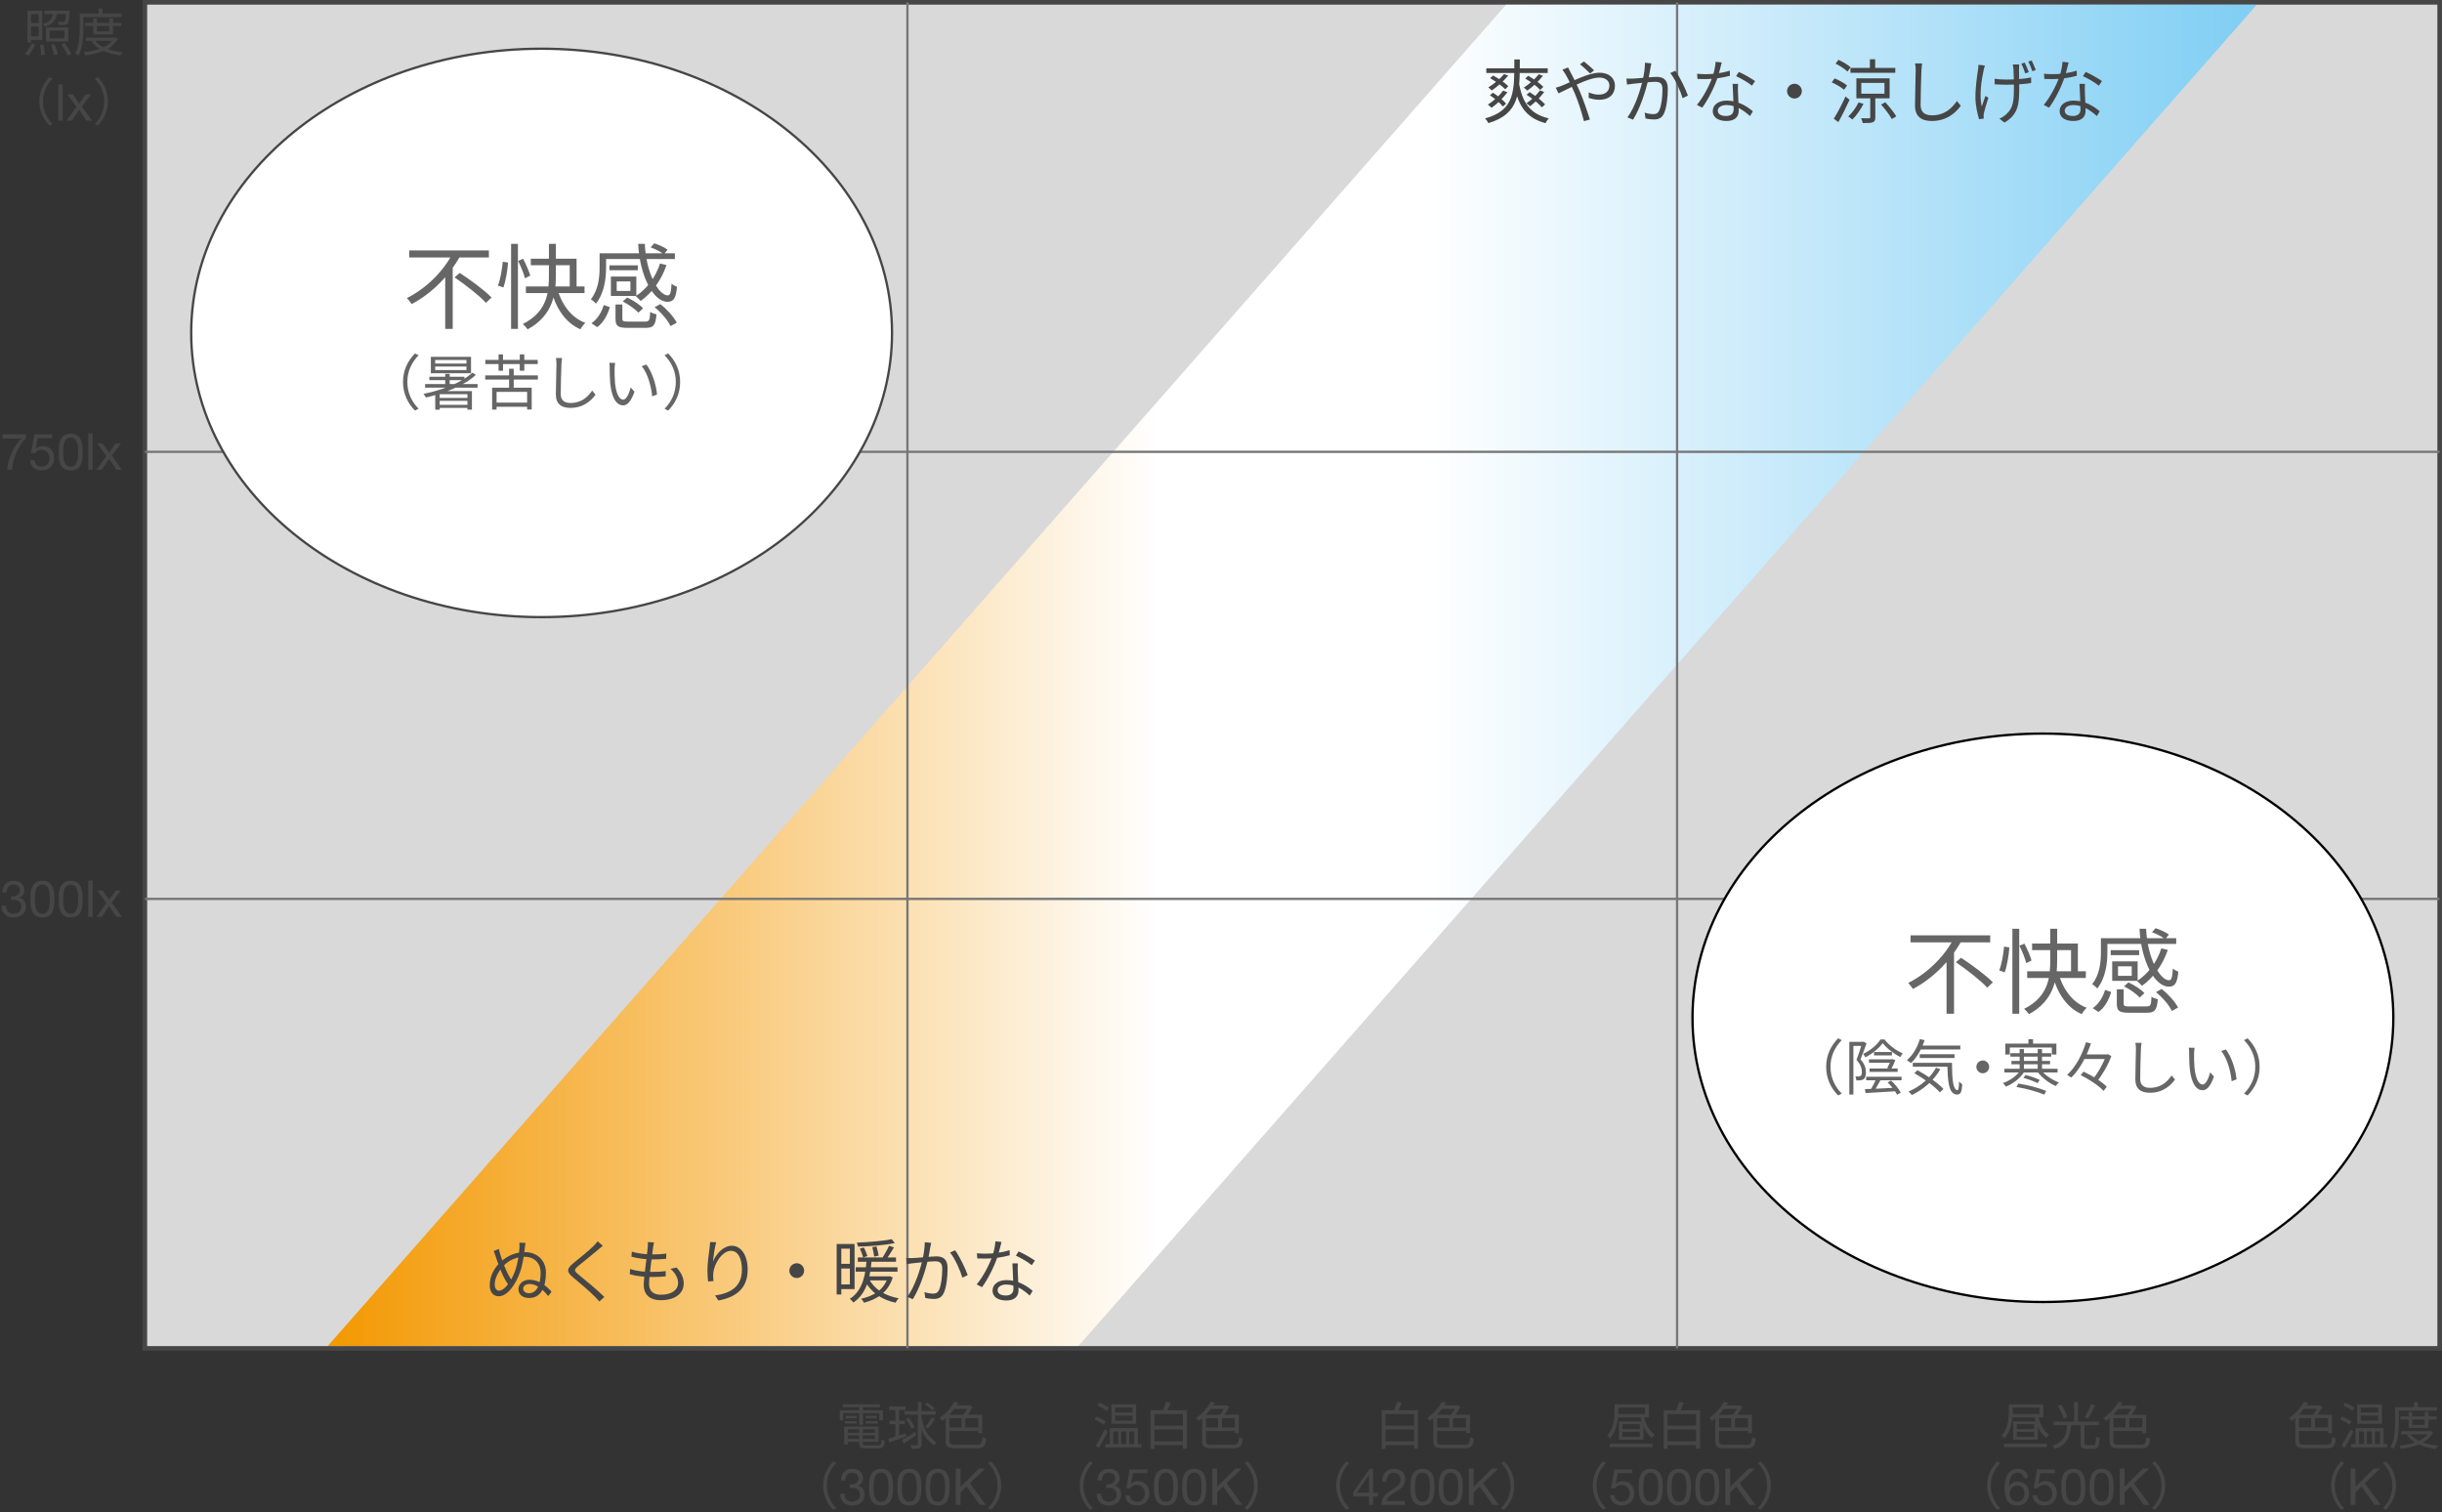
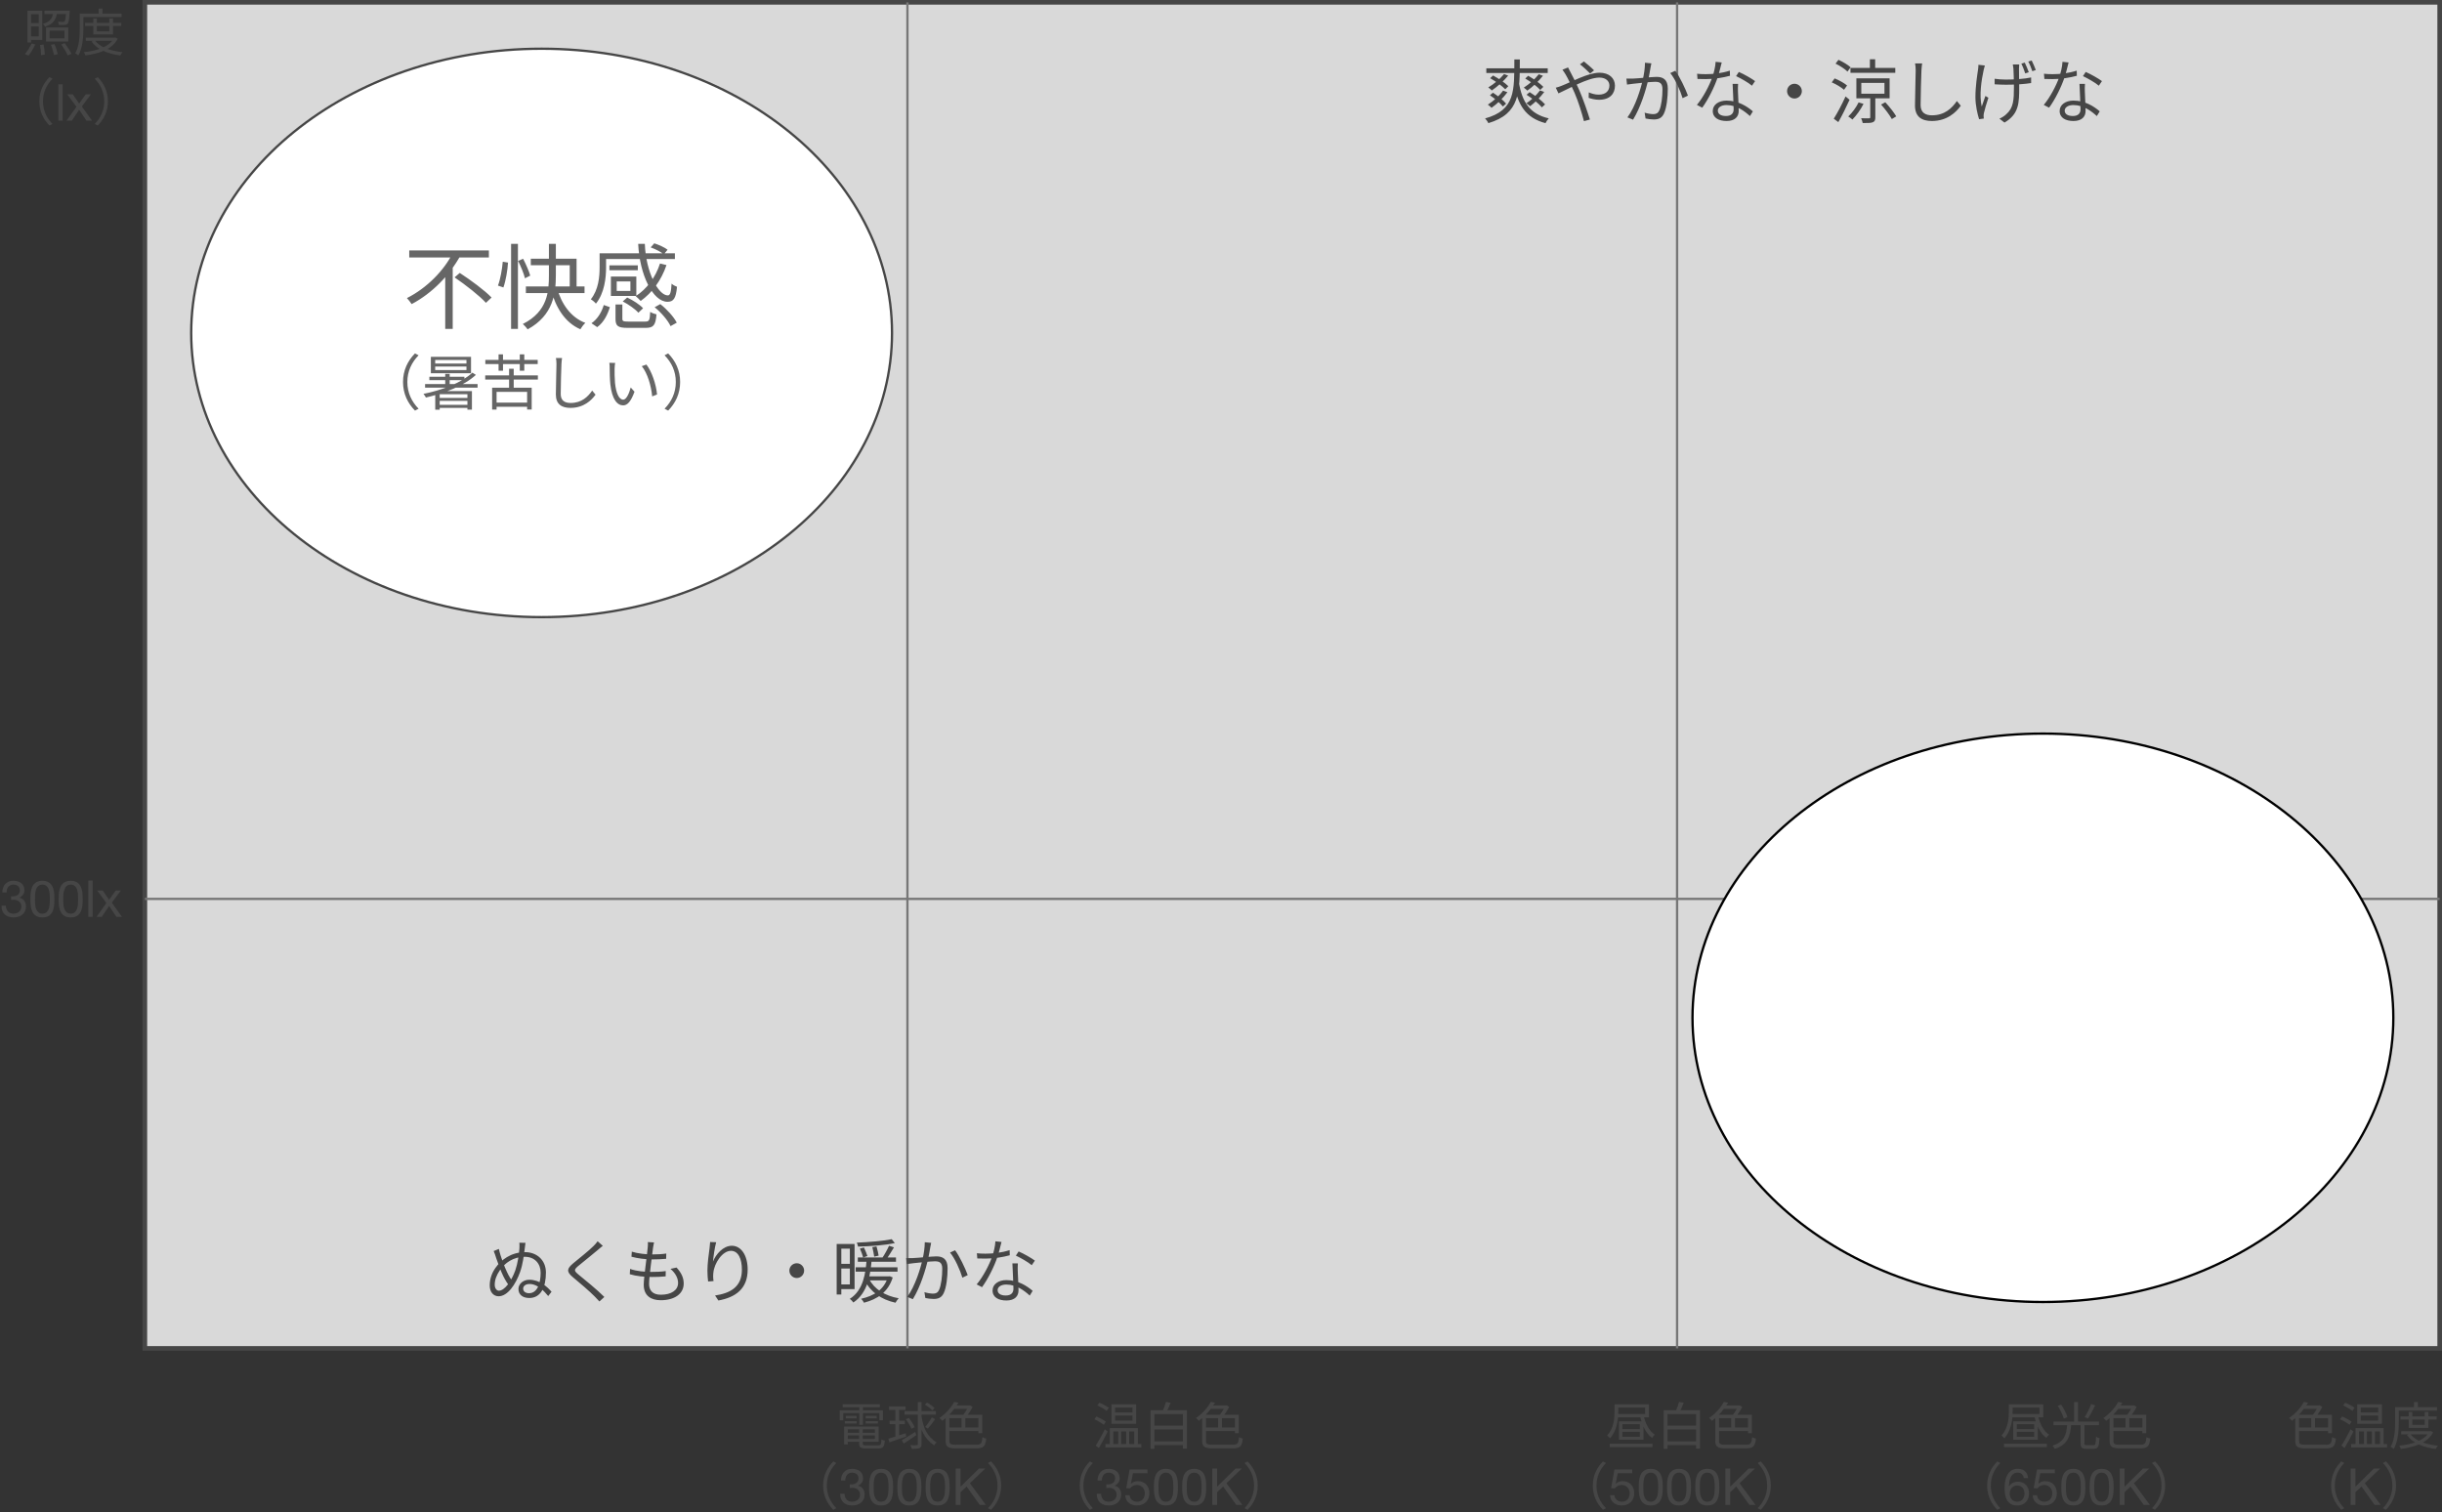
<svg xmlns="http://www.w3.org/2000/svg" width="528" height="327" viewBox="0 0 528 327" fill="none">
  <rect x="0" y="0" width="528" height="327" fill="#333333" stroke="none" />
  <rect x="31.318" y="0.5" width="496.183" height="291.064" fill="#D9D9D9" stroke="#464646" />
-   <path d="M487.938 1.029H325.634L70.879 291.035H233.183L487.938 1.029Z" fill="url(#paint0_linear_2889_1168)" />
  <path d="M196.202 0.514V291.549" stroke="#777777" stroke-width="0.5" />
  <path d="M362.614 0.514V291.549" stroke="#777777" stroke-width="0.5" />
-   <path d="M31.331 97.698H527.486" stroke="#777777" stroke-width="0.5" />
  <path d="M31.331 194.366H527.486" stroke="#777777" stroke-width="0.5" />
  <path d="M321.368 14.763H334.643V15.783H321.368V14.763ZM325.208 16.008L326.093 16.353C325.133 17.523 323.723 18.753 322.553 19.563C322.388 19.383 322.013 19.038 321.788 18.903C323.003 18.183 324.338 17.073 325.208 16.008ZM322.193 16.908L322.823 16.323C323.993 16.953 325.433 17.928 326.123 18.633L325.463 19.308C324.788 18.588 323.393 17.583 322.193 16.908ZM332.708 16.053L333.608 16.383C332.708 17.553 331.358 18.798 330.233 19.593C330.068 19.428 329.708 19.098 329.468 18.948C330.638 18.198 331.898 17.103 332.708 16.053ZM329.783 16.983L330.413 16.383C331.583 17.043 333.008 18.048 333.698 18.783L333.023 19.443C332.363 18.693 330.968 17.673 329.783 16.983ZM324.983 19.593L325.928 19.938C325.028 21.183 323.678 22.488 322.493 23.313C322.328 23.133 321.938 22.788 321.698 22.623C322.898 21.873 324.188 20.718 324.983 19.593ZM322.148 20.598L322.808 20.043C323.843 20.718 325.073 21.708 325.643 22.413L324.953 23.028C324.383 22.323 323.183 21.288 322.148 20.598ZM332.963 19.548L333.893 19.878C333.083 21.003 331.853 22.203 330.833 22.968C330.653 22.803 330.263 22.488 330.023 22.338C331.088 21.648 332.243 20.568 332.963 19.548ZM330.068 20.493L330.728 19.923C331.943 20.673 333.383 21.768 334.073 22.578L333.383 23.208C332.723 22.413 331.283 21.258 330.068 20.493ZM328.403 17.763C329.078 22.038 330.773 24.663 334.868 25.593C334.628 25.833 334.313 26.313 334.163 26.628C329.858 25.488 328.133 22.698 327.323 17.928L328.403 17.763ZM327.428 12.858H328.613C328.598 19.908 328.673 24.588 321.803 26.628C321.683 26.313 321.338 25.863 321.098 25.608C327.653 23.808 327.413 19.593 327.428 12.858ZM343.808 15.888C343.238 15.303 342.248 14.388 341.618 13.908L342.473 13.293C342.968 13.683 344.108 14.628 344.663 15.213L343.808 15.888ZM339.038 14.583C339.158 14.838 339.413 15.318 339.563 15.603C340.148 16.653 340.868 18.168 341.483 19.533C342.293 21.408 343.253 24.183 343.763 25.848L342.473 26.193C342.008 24.408 341.288 22.008 340.433 20.043C339.728 18.468 339.053 17.013 338.543 16.158C338.363 15.858 338.063 15.378 337.823 15.078L339.038 14.583ZM336.383 18.963C336.818 18.858 337.343 18.678 337.613 18.558C339.698 17.763 343.343 15.723 345.833 15.723C347.918 15.723 349.178 16.893 349.178 18.528C349.178 20.268 348.083 21.573 345.743 21.573C344.903 21.573 344.048 21.363 343.493 21.153L343.523 19.968C344.108 20.238 344.858 20.463 345.653 20.463C347.303 20.463 347.978 19.548 347.978 18.483C347.978 17.598 347.273 16.773 345.803 16.773C343.298 16.773 338.858 19.368 336.968 20.193L336.383 18.963ZM357.053 13.698C356.993 13.983 356.933 14.298 356.873 14.598C356.783 15.138 356.573 16.368 356.378 17.298C355.868 19.398 354.788 23.133 353.093 25.878L351.878 25.383C353.588 23.103 354.788 19.098 355.193 17.253C355.463 16.068 355.673 14.718 355.673 13.563L357.053 13.698ZM362.228 15.303C363.158 16.518 364.463 19.278 364.958 20.673L363.803 21.228C363.353 19.683 362.183 17.028 361.133 15.798L362.228 15.303ZM351.653 16.998C352.133 17.013 352.523 17.013 353.003 16.998C354.113 16.968 357.158 16.623 358.178 16.623C359.513 16.623 360.608 17.133 360.608 19.173C360.608 20.958 360.368 23.343 359.753 24.588C359.273 25.593 358.523 25.833 357.563 25.833C356.978 25.833 356.273 25.728 355.793 25.623L355.598 24.363C356.228 24.558 357.008 24.678 357.428 24.678C357.983 24.678 358.433 24.558 358.748 23.898C359.228 22.893 359.453 20.928 359.453 19.308C359.453 17.943 358.823 17.688 357.863 17.688C356.858 17.688 354.053 18.018 353.138 18.108C352.793 18.153 352.163 18.228 351.788 18.288L351.653 16.998ZM366.938 15.948C367.493 16.008 368.138 16.038 368.783 16.038C370.403 16.038 372.293 15.843 374.018 15.273L374.048 16.383C372.578 16.788 370.613 17.118 368.783 17.103C368.228 17.103 367.583 17.088 367.028 17.073L366.938 15.948ZM372.263 13.503C372.068 14.238 371.753 15.648 371.393 16.713C370.673 18.873 369.293 21.603 368.048 23.283L366.893 22.683C368.228 21.123 369.623 18.453 370.238 16.683C370.568 15.738 370.898 14.418 370.943 13.368L372.263 13.503ZM375.803 18.138C375.758 18.753 375.758 19.203 375.773 19.743C375.803 20.718 375.938 22.998 375.938 23.988C375.938 25.188 375.173 26.163 373.313 26.163C371.663 26.163 370.328 25.503 370.328 24.003C370.328 22.623 371.633 21.753 373.313 21.753C375.833 21.753 377.768 23.013 378.998 24.078L378.368 25.098C377.213 24.048 375.488 22.713 373.283 22.713C372.173 22.713 371.423 23.223 371.423 23.913C371.423 24.603 372.008 25.083 373.178 25.083C374.423 25.083 374.843 24.423 374.843 23.613C374.843 22.473 374.678 19.788 374.618 18.138H375.803ZM378.803 18.528C377.993 17.838 376.358 16.923 375.368 16.458L375.968 15.558C377.063 16.023 378.758 16.998 379.478 17.538L378.803 18.528ZM387.998 18.108C388.868 18.108 389.588 18.828 389.588 19.698C389.588 20.583 388.868 21.303 387.998 21.303C387.113 21.303 386.393 20.583 386.393 19.698C386.393 18.828 387.113 18.108 387.998 18.108ZM402.443 17.928V20.268H407.453V17.928H402.443ZM401.378 16.938H408.563V21.258H401.378V16.938ZM406.718 22.608L407.633 22.113C408.518 23.058 409.523 24.333 410.003 25.158L409.043 25.743C408.578 24.888 407.588 23.568 406.718 22.608ZM400.103 14.688H409.793V15.738H400.103V14.688ZM404.303 12.813H405.443V15.288H404.303V12.813ZM404.378 20.868H405.473V25.353C405.473 25.953 405.368 26.253 404.933 26.433C404.483 26.613 403.808 26.598 402.743 26.598C402.698 26.298 402.548 25.863 402.398 25.563C403.193 25.593 403.898 25.593 404.108 25.578C404.318 25.578 404.378 25.518 404.378 25.338V20.868ZM401.858 22.143L402.923 22.458C402.323 23.673 401.363 25.008 400.523 25.848C400.313 25.653 399.878 25.338 399.623 25.188C400.463 24.393 401.318 23.253 401.858 22.143ZM396.878 13.758L397.508 12.933C398.438 13.353 399.578 14.028 400.133 14.553L399.458 15.483C398.918 14.928 397.808 14.208 396.878 13.758ZM396.053 17.808L396.683 16.953C397.613 17.328 398.783 17.973 399.368 18.483L398.708 19.413C398.153 18.903 397.013 18.213 396.053 17.808ZM396.488 25.668C397.223 24.528 398.273 22.548 399.038 20.853L399.908 21.573C399.203 23.148 398.273 25.008 397.478 26.403L396.488 25.668ZM415.598 13.713C415.523 14.208 415.478 14.733 415.448 15.228C415.388 16.923 415.268 20.478 415.268 22.713C415.268 24.363 416.303 24.933 417.728 24.933C420.473 24.933 422.033 23.403 423.113 21.843L423.953 22.863C422.933 24.288 420.983 26.163 417.698 26.163C415.538 26.163 414.053 25.278 414.053 22.818C414.053 20.598 414.203 16.803 414.203 15.228C414.203 14.673 414.158 14.148 414.068 13.713H415.598ZM436.583 13.938C436.568 14.178 436.553 14.478 436.538 14.808C436.523 15.378 436.583 17.898 436.583 18.738C436.583 22.188 436.583 24.633 433.403 26.508L432.308 25.653C432.773 25.473 433.388 25.083 433.763 24.723C435.368 23.328 435.443 21.618 435.443 18.738C435.443 17.778 435.383 15.453 435.338 14.823C435.308 14.493 435.248 14.163 435.203 13.938H436.583ZM431.273 17.028C431.918 17.133 432.878 17.208 433.688 17.208C435.533 17.208 437.663 17.073 439.163 16.743V17.958C437.723 18.198 435.608 18.318 433.703 18.318C432.968 18.318 431.918 18.273 431.273 18.228V17.028ZM429.158 14.163C429.068 14.433 428.963 14.853 428.903 15.123C428.423 17.313 427.913 20.598 428.483 23.043C428.693 22.413 429.008 21.498 429.278 20.748L429.923 21.138C429.563 22.188 429.113 23.718 428.948 24.468C428.903 24.678 428.873 24.963 428.888 25.143C428.888 25.278 428.918 25.488 428.933 25.638L427.913 25.773C427.613 24.843 427.118 22.893 427.118 21.018C427.118 18.573 427.508 16.278 427.688 15.018C427.748 14.673 427.763 14.283 427.763 14.013L429.158 14.163ZM437.783 13.533C438.053 14.088 438.443 15.003 438.653 15.618L437.888 15.873C437.678 15.228 437.348 14.343 437.048 13.773L437.783 13.533ZM439.283 13.083C439.568 13.623 439.943 14.538 440.168 15.138L439.418 15.393C439.193 14.733 438.863 13.878 438.548 13.308L439.283 13.083ZM441.938 15.948C442.493 16.008 443.138 16.038 443.783 16.038C445.403 16.038 447.293 15.843 449.018 15.273L449.048 16.383C447.578 16.788 445.613 17.118 443.783 17.103C443.228 17.103 442.583 17.088 442.028 17.073L441.938 15.948ZM447.263 13.503C447.068 14.238 446.753 15.648 446.393 16.713C445.673 18.873 444.293 21.603 443.048 23.283L441.893 22.683C443.228 21.123 444.623 18.453 445.238 16.683C445.568 15.738 445.898 14.418 445.943 13.368L447.263 13.503ZM450.803 18.138C450.758 18.753 450.758 19.203 450.773 19.743C450.803 20.718 450.938 22.998 450.938 23.988C450.938 25.188 450.173 26.163 448.313 26.163C446.663 26.163 445.328 25.503 445.328 24.003C445.328 22.623 446.633 21.753 448.313 21.753C450.833 21.753 452.768 23.013 453.998 24.078L453.368 25.098C452.213 24.048 450.488 22.713 448.283 22.713C447.173 22.713 446.423 23.223 446.423 23.913C446.423 24.603 447.008 25.083 448.178 25.083C449.423 25.083 449.843 24.423 449.843 23.613C449.843 22.473 449.678 19.788 449.618 18.138H450.803ZM453.803 18.528C452.993 17.838 451.358 16.923 450.368 16.458L450.968 15.558C452.063 16.023 453.758 16.998 454.478 17.538L453.803 18.528Z" fill="#464646" />
  <path d="M113.612 268.739C113.552 269.114 113.492 269.639 113.462 269.939C113.267 271.514 113.042 273.374 112.457 275.024C111.497 277.739 109.757 280.289 107.807 280.289C106.727 280.289 105.887 279.419 105.887 277.964C105.887 276.419 106.427 275.129 107.147 274.124C108.272 272.519 110.417 270.749 113.537 270.749C115.967 270.749 118.037 272.384 118.037 275.159C118.037 278.339 116.927 280.664 114.437 280.664C113.012 280.664 112.097 279.929 112.097 278.714C112.097 277.679 113.057 276.719 114.437 276.719C116.717 276.719 118.337 278.264 119.252 279.314L118.532 280.244C117.737 279.284 116.312 277.634 114.482 277.634C113.582 277.634 113.117 278.129 113.117 278.624C113.117 279.224 113.597 279.629 114.392 279.629C116.207 279.629 116.897 277.424 116.897 275.204C116.897 273.269 115.667 271.754 113.447 271.754C111.002 271.769 109.172 273.044 108.047 274.709C107.372 275.699 106.967 276.734 106.967 277.799C106.967 278.549 107.387 279.089 107.852 279.089C109.082 279.089 110.552 277.094 111.422 274.679C111.932 273.209 112.217 271.214 112.307 269.954C112.322 269.429 112.337 269.144 112.292 268.709L113.612 268.739ZM107.867 270.059C108.227 271.784 109.097 273.944 109.592 274.994C110.012 275.909 110.522 276.734 111.062 277.409L110.342 278.324C109.847 277.769 109.262 276.854 108.797 275.894C108.317 274.919 107.672 273.179 107.297 272.069C107.132 271.529 106.997 271.109 106.742 270.509L107.867 270.059ZM130.337 269.384C130.007 269.624 129.542 270.029 129.302 270.239C128.267 271.139 126.107 272.834 124.997 273.764C124.097 274.544 124.082 274.769 125.057 275.579C126.422 276.704 129.077 278.834 130.667 280.439L129.602 281.414C129.287 281.054 128.927 280.694 128.567 280.319C127.502 279.239 125.237 277.289 123.827 276.134C122.417 274.949 122.582 274.304 123.932 273.164C125.072 272.219 127.352 270.419 128.357 269.399C128.657 269.099 129.047 268.664 129.212 268.394L130.337 269.384ZM141.407 268.649C141.317 269.054 141.272 269.369 141.212 269.699C141.017 271.379 140.342 275.999 140.342 277.619C140.342 279.074 141.167 279.959 142.877 279.959C145.157 279.959 146.612 278.969 146.612 277.409C146.612 276.404 146.072 275.294 144.962 274.364L146.282 274.079C147.317 275.219 147.827 276.269 147.827 277.544C147.827 279.779 145.832 281.144 142.862 281.144C140.837 281.144 139.187 280.244 139.187 277.799C139.187 276.194 139.892 271.709 140.057 269.639C140.102 269.114 140.102 268.844 140.072 268.574L141.407 268.649ZM136.607 270.644C137.867 271.049 139.667 271.244 141.002 271.244C142.142 271.244 143.177 271.184 144.062 271.049L144.032 272.189C143.072 272.279 142.187 272.324 140.972 272.324C139.652 272.324 137.852 272.099 136.532 271.739L136.607 270.644ZM136.232 274.379C137.687 274.889 139.442 275.024 140.822 275.024C141.857 275.024 142.892 274.994 143.942 274.844L143.927 275.984C142.922 276.089 141.992 276.119 140.987 276.119C139.352 276.119 137.537 275.939 136.172 275.519L136.232 274.379ZM154.847 268.604C154.532 269.714 154.247 271.739 154.157 272.789C154.772 271.244 156.332 269.369 158.237 269.369C160.217 269.369 161.657 271.379 161.657 274.529C161.657 278.684 159.032 280.529 155.327 281.204L154.607 280.124C157.877 279.629 160.412 278.309 160.412 274.544C160.412 272.174 159.617 270.464 158.042 270.464C156.167 270.464 154.427 273.194 154.247 275.159C154.172 275.729 154.172 276.254 154.277 277.004L153.107 277.094C153.032 276.524 152.957 275.684 152.957 274.709C152.957 273.284 153.242 271.079 153.422 269.849C153.482 269.399 153.512 268.979 153.542 268.559L154.847 268.604ZM172.277 273.149C173.147 273.149 173.867 273.869 173.867 274.739C173.867 275.624 173.147 276.344 172.277 276.344C171.392 276.344 170.672 275.624 170.672 274.739C170.672 273.869 171.392 273.149 172.277 273.149ZM185.477 271.904H193.727V272.834H185.477V271.904ZM185.012 274.019H194.057V274.964H185.012V274.019ZM187.082 275.984H192.227V276.854H187.082V275.984ZM185.927 269.984L186.797 269.744C187.082 270.329 187.412 271.124 187.547 271.589L186.632 271.904C186.497 271.394 186.197 270.584 185.927 269.984ZM188.612 269.669L189.512 269.519C189.707 270.164 189.902 271.004 189.977 271.499L189.017 271.724C188.942 271.199 188.777 270.329 188.612 269.669ZM192.797 267.944L193.472 268.784C191.417 269.249 188.162 269.489 185.522 269.549C185.492 269.294 185.357 268.919 185.252 268.694C187.847 268.589 191.042 268.334 192.797 267.944ZM187.937 276.584C189.002 278.714 191.327 280.199 194.312 280.724C194.072 280.964 193.772 281.399 193.622 281.684C190.532 281.009 188.222 279.359 186.992 276.869L187.937 276.584ZM192.227 269.369L193.292 269.714C192.752 270.629 192.092 271.694 191.552 272.399L190.712 272.069C191.222 271.334 191.867 270.179 192.227 269.369ZM191.972 275.984H192.197L192.392 275.954L193.022 276.224C192.032 279.404 189.692 280.934 186.812 281.684C186.692 281.429 186.392 281.024 186.182 280.829C188.957 280.214 191.147 278.864 191.972 276.164V275.984ZM187.367 272.504H188.462C188.192 275.489 187.682 279.554 184.502 281.639C184.337 281.384 184.007 281.024 183.737 280.844C186.752 278.969 187.157 275.099 187.367 272.504ZM181.442 268.979H184.772V278.744H181.442V277.724H183.752V269.999H181.442V268.979ZM181.502 273.284H184.292V274.289H181.502V273.284ZM180.902 268.979H181.907V279.914H180.902V268.979ZM201.332 268.739C201.272 269.024 201.212 269.339 201.152 269.639C201.062 270.179 200.852 271.409 200.657 272.339C200.147 274.439 199.067 278.174 197.372 280.919L196.157 280.424C197.867 278.144 199.067 274.139 199.472 272.294C199.742 271.109 199.952 269.759 199.952 268.604L201.332 268.739ZM206.507 270.344C207.437 271.559 208.742 274.319 209.237 275.714L208.082 276.269C207.632 274.724 206.462 272.069 205.412 270.839L206.507 270.344ZM195.932 272.039C196.412 272.054 196.802 272.054 197.282 272.039C198.392 272.009 201.437 271.664 202.457 271.664C203.792 271.664 204.887 272.174 204.887 274.214C204.887 275.999 204.647 278.384 204.032 279.629C203.552 280.634 202.802 280.874 201.842 280.874C201.257 280.874 200.552 280.769 200.072 280.664L199.877 279.404C200.507 279.599 201.287 279.719 201.707 279.719C202.262 279.719 202.712 279.599 203.027 278.939C203.507 277.934 203.732 275.969 203.732 274.349C203.732 272.984 203.102 272.729 202.142 272.729C201.137 272.729 198.332 273.059 197.417 273.149C197.072 273.194 196.442 273.269 196.067 273.329L195.932 272.039ZM211.217 270.989C211.772 271.049 212.417 271.079 213.062 271.079C214.682 271.079 216.572 270.884 218.297 270.314L218.327 271.424C216.857 271.829 214.892 272.159 213.062 272.144C212.507 272.144 211.862 272.129 211.307 272.114L211.217 270.989ZM216.542 268.544C216.347 269.279 216.032 270.689 215.672 271.754C214.952 273.914 213.572 276.644 212.327 278.324L211.172 277.724C212.507 276.164 213.902 273.494 214.517 271.724C214.847 270.779 215.177 269.459 215.222 268.409L216.542 268.544ZM220.082 273.179C220.037 273.794 220.037 274.244 220.052 274.784C220.082 275.759 220.217 278.039 220.217 279.029C220.217 280.229 219.452 281.204 217.592 281.204C215.942 281.204 214.607 280.544 214.607 279.044C214.607 277.664 215.912 276.794 217.592 276.794C220.112 276.794 222.047 278.054 223.277 279.119L222.647 280.139C221.492 279.089 219.767 277.754 217.562 277.754C216.452 277.754 215.702 278.264 215.702 278.954C215.702 279.644 216.287 280.124 217.457 280.124C218.702 280.124 219.122 279.464 219.122 278.654C219.122 277.514 218.957 274.829 218.897 273.179H220.082ZM223.082 273.569C222.272 272.879 220.637 271.964 219.647 271.499L220.247 270.599C221.342 271.064 223.037 272.039 223.757 272.579L223.082 273.569Z" fill="#464646" />
  <path d="M192.87 71.987C192.87 105.881 159 133.441 117.104 133.441C75.209 133.441 41.339 105.881 41.339 71.987C41.339 38.094 75.209 10.534 117.104 10.534C159 10.534 192.87 38.094 192.87 71.987Z" fill="white" stroke="#464646" stroke-width="0.5" />
  <path d="M517.477 220.076C517.477 253.97 483.607 281.53 441.711 281.53C399.816 281.53 365.946 253.97 365.946 220.076C365.946 186.183 399.816 158.623 441.711 158.623C483.607 158.623 517.477 186.183 517.477 220.076Z" fill="white" stroke="black" stroke-width="0.5" />
  <path d="M88.485 54.155H105.705V55.675H88.485V54.155ZM98.285 59.975L99.405 59.015C101.745 60.535 104.805 62.795 106.285 64.335L105.065 65.475C103.665 63.935 100.665 61.595 98.285 59.975ZM97.905 54.675L99.545 55.275C97.265 59.415 93.525 63.375 89.005 65.755C88.765 65.375 88.285 64.775 87.985 64.455C92.325 62.275 96.045 58.435 97.905 54.675ZM96.265 58.675L97.885 57.075V71.115H96.265V58.675ZM110.505 52.735H111.985V71.115H110.505V52.735ZM108.705 56.595L109.845 56.775C109.745 58.395 109.365 60.695 108.845 62.155L107.665 61.755C108.185 60.415 108.565 58.215 108.705 56.595ZM112.025 56.415L113.105 55.955C113.725 57.135 114.385 58.675 114.645 59.595L113.505 60.175C113.285 59.215 112.625 57.615 112.025 56.415ZM114.765 55.935H124.665V62.735H123.185V57.355H114.765V55.935ZM113.705 61.935H126.385V63.375H113.705V61.935ZM120.425 62.235C121.365 65.695 123.425 68.655 126.565 69.815C126.205 70.135 125.725 70.775 125.485 71.195C122.165 69.755 120.165 66.535 119.085 62.515L120.425 62.235ZM118.685 52.735H120.185V59.415C120.185 63.335 119.685 68.155 114.085 71.215C113.885 70.895 113.385 70.355 113.045 70.055C118.485 67.335 118.685 62.915 118.685 59.415V52.735ZM140.685 53.495L141.465 52.615C142.465 52.935 143.705 53.495 144.345 53.995L143.525 54.995C142.925 54.475 141.705 53.855 140.685 53.495ZM130.345 54.775H145.925V56.015H130.345V54.775ZM131.765 57.375H137.905V58.435H131.765V57.375ZM132.085 59.795H133.345V63.435H132.085V59.795ZM142.705 56.975L144.105 57.315C142.985 60.635 140.965 63.335 138.525 65.075C138.305 64.795 137.745 64.295 137.445 64.035C139.865 62.475 141.745 59.975 142.705 56.975ZM137.985 52.735H139.425C139.645 58.895 142.365 63.895 144.405 63.875C144.905 63.875 145.105 63.155 145.205 61.335C145.505 61.615 146.005 61.875 146.385 62.015C146.145 64.555 145.605 65.255 144.325 65.255C141.165 65.255 138.305 59.455 137.985 52.735ZM132.085 59.795H137.585V63.995H132.085V62.915H136.305V60.855H132.085V59.795ZM133.085 65.835H134.565V68.935C134.565 69.435 134.765 69.535 135.825 69.535C136.325 69.535 138.825 69.535 139.485 69.535C140.365 69.535 140.505 69.295 140.585 67.435C140.905 67.675 141.525 67.875 141.945 67.975C141.745 70.335 141.305 70.895 139.605 70.895C139.145 70.895 136.165 70.895 135.725 70.895C133.605 70.895 133.085 70.495 133.085 68.955V65.835ZM134.645 65.175L135.605 64.335C136.865 64.915 138.345 65.875 139.045 66.655L138.025 67.615C137.345 66.835 135.885 65.815 134.645 65.175ZM141.545 66.435L142.765 65.755C144.205 66.875 145.705 68.535 146.325 69.775L144.985 70.515C144.425 69.295 142.985 67.595 141.545 66.435ZM130.545 65.955L131.865 66.415C131.365 68.035 130.545 69.715 129.125 70.735L127.885 69.895C129.225 68.975 130.105 67.455 130.545 65.955ZM129.645 54.775H131.045V57.795C131.045 60.115 130.685 63.395 128.845 65.655C128.645 65.375 128.045 64.875 127.745 64.715C129.425 62.635 129.645 59.815 129.645 57.775V54.775ZM87.14 82.595C87.14 80.06 88.167 78.006 89.727 76.42L90.507 76.823C88.999 78.37 88.076 80.281 88.076 82.595C88.076 84.922 88.999 86.833 90.507 88.38L89.727 88.783C88.167 87.197 87.14 85.143 87.14 82.595ZM94.095 79.254V80.021H100.855V79.254H94.095ZM94.095 77.837V78.604H100.855V77.837H94.095ZM93.159 77.161H101.843V80.71H93.159V77.161ZM91.911 83.05H103.26V83.817H91.911V83.05ZM94.706 86.04H101.596V86.677H94.706V86.04ZM94.706 87.535H101.57V88.198H94.706V87.535ZM92.834 81.464H100.413V82.205H92.834V81.464ZM96.266 80.853H97.228V83.323H96.266V80.853ZM102.142 80.58L102.896 81.061C100.27 83.466 96.058 85.026 92.093 85.962C91.989 85.754 91.729 85.351 91.56 85.169C95.577 84.363 99.737 82.803 102.142 80.58ZM95.07 84.571H101.453V85.247H95.07V88.588H94.108V85.143L94.693 84.571H95.07ZM101.063 84.571H102.038V88.575H101.063V84.571ZM104.911 81.165H116.299V82.075H104.911V81.165ZM110.072 79.735H111.073V84.428H110.072V79.735ZM106.978 87.054H114.401V87.964H106.978V87.054ZM106.406 83.83H114.96V88.549H113.972V84.74H107.368V88.562H106.406V83.83ZM104.937 77.824H116.26V78.721H104.937V77.824ZM107.797 76.628H108.759V80.151H107.797V76.628ZM112.386 76.628H113.361V80.151H112.386V76.628ZM121.525 77.408C121.46 77.837 121.421 78.292 121.395 78.721C121.343 80.19 121.239 83.271 121.239 85.208C121.239 86.638 122.136 87.132 123.371 87.132C125.75 87.132 127.102 85.806 128.038 84.454L128.766 85.338C127.882 86.573 126.192 88.198 123.345 88.198C121.473 88.198 120.186 87.431 120.186 85.299C120.186 83.375 120.316 80.086 120.316 78.721C120.316 78.24 120.277 77.785 120.199 77.408H121.525ZM133.004 78.474C132.939 78.773 132.9 79.397 132.887 79.735C132.874 80.541 132.887 81.737 132.978 82.803C133.199 84.974 133.823 86.417 134.759 86.417C135.422 86.417 136.033 85.078 136.371 83.778L137.19 84.701C136.397 86.898 135.617 87.652 134.733 87.652C133.498 87.652 132.328 86.43 131.964 83.063C131.847 81.945 131.821 80.359 131.821 79.605C131.821 79.306 131.821 78.747 131.743 78.448L133.004 78.474ZM139.764 78.825C140.934 80.333 141.87 83.102 142.065 85.299L141.012 85.715C140.791 83.375 139.998 80.697 138.763 79.176L139.764 78.825ZM147.057 82.595C147.057 85.143 146.03 87.197 144.47 88.783L143.69 88.38C145.198 86.833 146.121 84.922 146.121 82.595C146.121 80.281 145.198 78.37 143.69 76.823L144.47 76.42C146.03 78.006 147.057 80.06 147.057 82.595Z" fill="#666666" />
-   <path d="M413.092 202.242H430.312V203.762H413.092V202.242ZM422.892 208.062L424.012 207.102C426.352 208.622 429.412 210.882 430.892 212.422L429.672 213.562C428.272 212.022 425.272 209.682 422.892 208.062ZM422.512 202.762L424.152 203.362C421.872 207.502 418.132 211.462 413.612 213.842C413.372 213.462 412.892 212.862 412.592 212.542C416.932 210.362 420.652 206.522 422.512 202.762ZM420.872 206.762L422.492 205.162V219.202H420.872V206.762ZM435.112 200.822H436.592V219.202H435.112V200.822ZM433.312 204.682L434.452 204.862C434.352 206.482 433.972 208.782 433.452 210.242L432.272 209.842C432.792 208.502 433.172 206.302 433.312 204.682ZM436.632 204.502L437.712 204.042C438.332 205.222 438.992 206.762 439.252 207.682L438.112 208.262C437.892 207.302 437.232 205.702 436.632 204.502ZM439.372 204.022H449.272V210.822H447.792V205.442H439.372V204.022ZM438.312 210.022H450.992V211.462H438.312V210.022ZM445.032 210.322C445.972 213.782 448.032 216.742 451.172 217.902C450.812 218.222 450.332 218.862 450.092 219.282C446.772 217.842 444.772 214.622 443.692 210.602L445.032 210.322ZM443.292 200.822H444.792V207.502C444.792 211.422 444.292 216.242 438.692 219.302C438.492 218.982 437.992 218.442 437.652 218.142C443.092 215.422 443.292 211.002 443.292 207.502V200.822ZM465.292 201.582L466.072 200.702C467.072 201.022 468.312 201.582 468.952 202.082L468.132 203.082C467.532 202.562 466.312 201.942 465.292 201.582ZM454.952 202.862H470.532V204.102H454.952V202.862ZM456.372 205.462H462.512V206.522H456.372V205.462ZM456.692 207.882H457.952V211.522H456.692V207.882ZM467.312 205.062L468.712 205.402C467.592 208.722 465.572 211.422 463.132 213.162C462.912 212.882 462.352 212.382 462.052 212.122C464.472 210.562 466.352 208.062 467.312 205.062ZM462.592 200.822H464.032C464.252 206.982 466.972 211.982 469.012 211.962C469.512 211.962 469.712 211.242 469.812 209.422C470.112 209.702 470.612 209.962 470.992 210.102C470.752 212.642 470.212 213.342 468.932 213.342C465.772 213.342 462.912 207.542 462.592 200.822ZM456.692 207.882H462.192V212.082H456.692V211.002H460.912V208.942H456.692V207.882ZM457.692 213.922H459.172V217.022C459.172 217.522 459.372 217.622 460.432 217.622C460.932 217.622 463.432 217.622 464.092 217.622C464.972 217.622 465.112 217.382 465.192 215.522C465.512 215.762 466.132 215.962 466.552 216.062C466.352 218.422 465.912 218.982 464.212 218.982C463.752 218.982 460.772 218.982 460.332 218.982C458.212 218.982 457.692 218.582 457.692 217.042V213.922ZM459.252 213.262L460.212 212.422C461.472 213.002 462.952 213.962 463.652 214.742L462.632 215.702C461.952 214.922 460.492 213.902 459.252 213.262ZM466.152 214.522L467.372 213.842C468.812 214.962 470.312 216.622 470.932 217.862L469.592 218.602C469.032 217.382 467.592 215.682 466.152 214.522ZM455.152 214.042L456.472 214.502C455.972 216.122 455.152 217.802 453.732 218.822L452.492 217.982C453.832 217.062 454.712 215.542 455.152 214.042ZM454.252 202.862H455.652V205.882C455.652 208.202 455.292 211.482 453.452 213.742C453.252 213.462 452.652 212.962 452.352 212.802C454.032 210.722 454.252 207.902 454.252 205.862V202.862ZM394.847 230.682C394.847 228.147 395.874 226.093 397.434 224.507L398.214 224.91C396.706 226.457 395.783 228.368 395.783 230.682C395.783 233.009 396.706 234.92 398.214 236.467L397.434 236.87C395.874 235.284 394.847 233.23 394.847 230.682ZM405.195 227.471H409.069V228.212H405.195V227.471ZM404.103 229.057H409.147V229.798H404.103V229.057ZM404.22 231.033H410.304V231.774H404.22V231.033ZM403.492 232.827H411.149V233.581H403.492V232.827ZM407.067 225.56C406.287 226.639 404.831 227.874 403.31 228.628C403.219 228.407 403.011 228.069 402.842 227.874C404.389 227.172 405.858 225.911 406.599 224.754H407.457C408.445 226.015 409.979 227.172 411.409 227.77C411.214 227.965 411.019 228.316 410.889 228.563C409.524 227.887 407.951 226.691 407.067 225.56ZM408.887 229.057H409.017L409.173 229.005L409.81 229.226C409.537 229.915 409.212 230.604 408.887 231.189L408.042 230.942C408.367 230.37 408.705 229.616 408.887 229.174V229.057ZM403.219 235.505C404.857 235.453 407.509 235.323 410.07 235.18L410.044 235.947C407.639 236.103 405.104 236.259 403.375 236.35L403.219 235.505ZM405.715 233.087L406.651 233.451C406.183 234.296 405.637 235.31 405.182 235.96L404.441 235.635C404.883 234.959 405.429 233.867 405.715 233.087ZM408.133 234.049L408.887 233.633C409.706 234.413 410.59 235.492 410.98 236.246L410.187 236.714C409.823 235.973 408.939 234.842 408.133 234.049ZM399.852 225.274H402.92V226.158H400.736V236.675H399.852V225.274ZM402.621 225.274H402.79L402.946 225.235L403.57 225.612C403.193 226.678 402.712 228.017 402.27 229.057C403.232 230.136 403.44 231.046 403.44 231.852C403.44 232.554 403.297 233.1 402.933 233.36C402.751 233.477 402.517 233.555 402.257 233.594C401.997 233.62 401.672 233.62 401.373 233.607C401.36 233.373 401.282 232.996 401.139 232.749C401.438 232.775 401.685 232.788 401.893 232.762C402.049 232.762 402.192 232.723 402.296 232.645C402.504 232.502 402.569 232.151 402.569 231.761C402.569 231.059 402.335 230.175 401.399 229.161C401.867 227.978 402.348 226.431 402.621 225.534V225.274ZM414.932 226.08H423.85V226.925H414.932V226.08ZM415.075 227.952H422.602V228.771H415.075V227.952ZM413.58 229.811H421.419V230.656H413.58V229.811ZM415.101 224.676L416.128 224.91C415.491 226.912 414.425 228.706 413.19 229.863C412.995 229.694 412.553 229.382 412.293 229.239C413.567 228.186 414.568 226.509 415.101 224.676ZM418.598 230.877L419.534 231.189C418.13 233.672 415.842 235.57 413.372 236.779C413.229 236.571 412.865 236.194 412.644 236.025C415.14 234.959 417.35 233.139 418.598 230.877ZM421.055 229.811H422.056C422.056 233.178 422.251 235.713 423.239 235.713C423.499 235.713 423.551 234.972 423.577 233.867C423.772 234.075 424.058 234.309 424.266 234.439C424.175 236.077 423.967 236.662 423.174 236.675C421.315 236.662 421.107 233.841 421.055 229.811ZM413.905 232.047L414.594 231.41C416.596 232.489 419.027 234.192 420.21 235.466L419.43 236.194C418.325 234.933 415.92 233.178 413.905 232.047ZM428.712 229.304C429.466 229.304 430.09 229.928 430.09 230.682C430.09 231.449 429.466 232.073 428.712 232.073C427.945 232.073 427.321 231.449 427.321 230.682C427.321 229.928 427.945 229.304 428.712 229.304ZM436.681 226.847H437.604V231.501H436.681V226.847ZM440.581 226.847H441.517V231.501H440.581V226.847ZM434.679 227.731H443.506V228.472H434.679V227.731ZM434.9 229.408H443.259V230.123H434.9V229.408ZM433.379 231.098H444.884V231.904H433.379V231.098ZM436.876 231.397L437.695 231.735C436.824 233.126 435.251 234.361 433.704 234.959C433.561 234.725 433.275 234.387 433.054 234.192C434.562 233.698 436.109 232.593 436.876 231.397ZM441.309 231.358C442.115 232.45 443.727 233.542 445.17 234.049C444.949 234.231 444.65 234.595 444.494 234.829C443.038 234.218 441.413 232.97 440.503 231.696L441.309 231.358ZM437.513 233.074L437.942 232.45C438.969 232.684 440.308 233.139 441.01 233.516L440.568 234.205C439.892 233.841 438.566 233.347 437.513 233.074ZM435.979 235.037L436.395 234.296C438.436 234.595 440.997 235.297 442.414 235.882L442.011 236.688C440.607 236.077 438.046 235.362 435.979 235.037ZM438.579 224.702H439.58V226.223H438.579V224.702ZM433.587 225.664H444.624V228.03H443.636V226.509H434.549V228.03H433.587V225.664ZM450.331 228.004H455.765V228.979H450.331V228.004ZM449.876 232.489L450.487 231.709C452.294 232.541 454.478 233.893 455.518 234.985L454.829 235.882C453.841 234.79 451.709 233.36 449.876 232.489ZM451.02 225.365L452.099 225.625C451.228 228.212 449.785 231.137 447.848 233.009C447.627 232.84 447.211 232.58 446.938 232.437C448.888 230.656 450.305 227.77 451.02 225.365ZM455.362 228.004H455.583L455.778 227.952L456.506 228.355C455.843 230.214 454.543 232.45 453.347 233.932C453.139 233.75 452.749 233.49 452.476 233.36C453.633 232.008 454.842 229.798 455.362 228.251V228.004ZM463.032 225.495C462.967 225.924 462.928 226.379 462.902 226.808C462.85 228.277 462.746 231.358 462.746 233.295C462.746 234.725 463.643 235.219 464.878 235.219C467.257 235.219 468.609 233.893 469.545 232.541L470.273 233.425C469.389 234.66 467.699 236.285 464.852 236.285C462.98 236.285 461.693 235.518 461.693 233.386C461.693 231.462 461.823 228.173 461.823 226.808C461.823 226.327 461.784 225.872 461.706 225.495H463.032ZM474.511 226.561C474.446 226.86 474.407 227.484 474.394 227.822C474.381 228.628 474.394 229.824 474.485 230.89C474.706 233.061 475.33 234.504 476.266 234.504C476.929 234.504 477.54 233.165 477.878 231.865L478.697 232.788C477.904 234.985 477.124 235.739 476.24 235.739C475.005 235.739 473.835 234.517 473.471 231.15C473.354 230.032 473.328 228.446 473.328 227.692C473.328 227.393 473.328 226.834 473.25 226.535L474.511 226.561ZM481.271 226.912C482.441 228.42 483.377 231.189 483.572 233.386L482.519 233.802C482.298 231.462 481.505 228.784 480.27 227.263L481.271 226.912ZM488.564 230.682C488.564 233.23 487.537 235.284 485.977 236.87L485.197 236.467C486.705 234.92 487.628 233.009 487.628 230.682C487.628 228.368 486.705 226.457 485.197 224.91L485.977 224.507C487.537 226.093 488.564 228.147 488.564 230.682Z" fill="#666666" />
  <path d="M5.934 2.329H6.715V9.182H5.934V2.329ZM6.352 2.329H9.146V8.632H6.352V7.873H8.376V3.066H6.352V2.329ZM6.341 4.991H8.772V5.728H6.341V4.991ZM9.619 2.307H14.547V3.044H9.619V2.307ZM14.283 2.307H15.075C15.075 2.307 15.075 2.516 15.064 2.626C14.954 4.221 14.855 4.881 14.613 5.134C14.448 5.31 14.25 5.365 13.964 5.387C13.711 5.409 13.227 5.409 12.721 5.387C12.699 5.178 12.622 4.892 12.512 4.694C12.985 4.738 13.436 4.749 13.612 4.749C13.777 4.749 13.876 4.727 13.953 4.65C14.118 4.485 14.206 3.924 14.283 2.417V2.307ZM11.533 2.538H12.358C12.16 4.144 11.621 5.2 9.729 5.772C9.652 5.585 9.443 5.299 9.267 5.156C10.95 4.694 11.39 3.836 11.533 2.538ZM10.73 6.619V8.291H13.942V6.619H10.73ZM9.949 5.926H14.756V8.984H9.949V5.926ZM8.662 9.721L9.421 9.633C9.564 10.348 9.685 11.261 9.696 11.811L8.882 11.932C8.882 11.371 8.794 10.436 8.662 9.721ZM11.016 9.688L11.786 9.545C12.083 10.227 12.38 11.151 12.49 11.723L11.676 11.899C11.577 11.338 11.302 10.392 11.016 9.688ZM13.26 9.622L13.997 9.325C14.525 10.04 15.163 11.019 15.438 11.635L14.646 11.987C14.393 11.371 13.777 10.359 13.26 9.622ZM6.836 9.402L7.617 9.622C7.232 10.447 6.682 11.393 6.176 12.02L5.384 11.679C5.89 11.118 6.462 10.205 6.836 9.402ZM18.397 4.936H26.218V5.618H18.397V4.936ZM18.551 8.148H24.843V8.83H18.551V8.148ZM20.168 3.979H20.949V6.784H23.633V3.979H24.436V7.444H20.168V3.979ZM24.623 8.148H24.788L24.942 8.104L25.459 8.39C24.249 10.678 21.433 11.602 18.474 11.976C18.408 11.767 18.254 11.459 18.122 11.272C20.905 11.008 23.622 10.15 24.623 8.269V8.148ZM20.509 8.72C21.554 10.183 23.831 11.008 26.493 11.283C26.317 11.459 26.108 11.778 26.009 11.987C23.281 11.635 20.993 10.7 19.794 8.984L20.509 8.72ZM21.312 1.856H22.159V3.352H21.312V1.856ZM17.649 2.945H26.295V3.693H17.649V2.945ZM17.242 2.945H18.034V6.113C18.034 7.829 17.891 10.315 16.945 11.987C16.802 11.844 16.45 11.613 16.263 11.525C17.165 9.952 17.242 7.719 17.242 6.113V2.945ZM8.501 21.905C8.501 19.76 9.37 18.022 10.69 16.68L11.35 17.021C10.074 18.33 9.293 19.947 9.293 21.905C9.293 23.874 10.074 25.491 11.35 26.8L10.69 27.141C9.37 25.799 8.501 24.061 8.501 21.905ZM12.615 18.231H13.55V26.085H12.615V18.231ZM16.528 23.093L14.548 20.398H15.747L17.111 22.389L18.53 20.398H19.652L17.694 23.016L19.894 26.085H18.695L17.111 23.731L15.527 26.085H14.394L16.528 23.093ZM23.332 21.905C23.332 24.061 22.463 25.799 21.143 27.141L20.483 26.8C21.759 25.491 22.54 23.874 22.54 21.905C22.54 19.947 21.759 18.33 20.483 17.021L21.143 16.68C22.463 18.022 23.332 19.76 23.332 21.905Z" fill="#464646" />
  <path d="M182.918 309.819H189.507V310.38H182.918V309.819ZM182.94 308.466H189.98V311.744H182.94V311.139H189.166V309.06H182.94V308.466ZM185.756 308.763H186.548V312.085C186.548 312.459 186.68 312.536 187.384 312.536C187.714 312.536 189.408 312.536 189.837 312.536C190.431 312.536 190.53 312.338 190.585 311.227C190.772 311.359 191.08 311.469 191.311 311.513C191.19 312.855 190.937 313.196 189.892 313.196C189.606 313.196 187.615 313.196 187.34 313.196C186.108 313.196 185.756 312.976 185.756 312.074V308.763ZM182.511 308.466H183.303V312.316H182.511V308.466ZM182.203 303.637H190.244V304.286H182.203V303.637ZM182.885 306.156H185.217V306.684H182.885V306.156ZM182.665 307.289H185.228V307.806H182.665V307.289ZM187.175 307.289H189.815V307.806H187.175V307.289ZM187.175 306.156H189.551V306.684H187.175V306.156ZM185.789 303.89H186.592V308.092H185.789V303.89ZM181.565 304.957H190.904V307.102H190.123V305.562H182.313V307.102H181.565V304.957ZM192.224 304.099H195.81V304.869H192.224V304.099ZM195.59 305.122H202.344V305.892H195.59V305.122ZM192.356 307.19H195.634V307.96H192.356V307.19ZM192.081 311.095C193.016 310.82 194.446 310.347 195.821 309.907L195.942 310.622C194.666 311.073 193.313 311.535 192.301 311.876L192.081 311.095ZM198.45 303.164H199.253V312.239C199.253 312.745 199.121 312.976 198.813 313.119C198.494 313.262 197.988 313.284 197.13 313.284C197.086 313.064 196.954 312.712 196.833 312.492C197.471 312.514 198.032 312.503 198.208 312.492C198.384 312.492 198.45 312.437 198.45 312.25V303.164ZM194.974 311.414C195.7 311.007 196.811 310.292 197.878 309.621L198.12 310.303C197.207 310.952 196.206 311.634 195.414 312.14L194.974 311.414ZM195.854 306.893L196.503 306.596C196.998 307.201 197.548 308.048 197.746 308.598L197.075 308.939C196.866 308.389 196.349 307.52 195.854 306.893ZM201.475 306.475L202.19 306.871C201.717 307.564 201.101 308.378 200.628 308.895L200.045 308.554C200.507 308.015 201.123 307.124 201.475 306.475ZM199.979 303.725L200.441 303.274C201.024 303.593 201.728 304.099 202.069 304.462L201.596 304.968C201.255 304.594 200.562 304.066 199.979 303.725ZM193.599 304.418H194.402V310.787L193.599 310.952V304.418ZM199.22 306.035C199.638 308.939 200.463 310.534 202.487 311.898C202.3 312.041 202.069 312.305 201.97 312.536C199.825 310.996 198.989 309.236 198.527 306.156L199.22 306.035ZM204.907 308.664H211.815V309.423H204.907V308.664ZM207.899 306.2H208.724V309.049H207.899V306.2ZM204.874 305.903H212.376V309.907H211.54V306.651H204.874V305.903ZM204.456 305.903H205.281V311.535C205.281 312.239 205.512 312.393 206.722 312.393C207.305 312.393 210.319 312.393 211.056 312.393C212.123 312.393 212.299 312.107 212.431 310.754C212.64 310.897 212.992 311.018 213.245 311.062C213.058 312.69 212.717 313.174 211.078 313.174C210.638 313.174 207.184 313.174 206.777 313.174C204.995 313.174 204.456 312.855 204.456 311.535V305.903ZM206.293 303.901H209.747V304.638H205.919L206.293 303.901ZM206.315 303.131L207.228 303.307C206.447 304.616 205.303 306.068 203.719 307.223C203.587 307.025 203.312 306.75 203.114 306.618C204.61 305.606 205.721 304.242 206.315 303.131ZM209.384 303.901H209.571L209.736 303.857L210.297 304.22C209.868 305.067 209.219 306.013 208.658 306.607C208.537 306.442 208.284 306.2 208.13 306.079C208.603 305.551 209.131 304.682 209.384 304.066V303.901ZM177.98 321.224C177.98 319.079 178.849 317.341 180.169 315.999L180.829 316.34C179.553 317.649 178.772 319.266 178.772 321.224C178.772 323.193 179.553 324.81 180.829 326.119L180.169 326.46C178.849 325.118 177.98 323.38 177.98 321.224ZM183.733 320.949C183.77 320.956 183.803 320.96 183.832 320.96C183.869 320.96 183.906 320.96 183.942 320.96H184.14C184.338 320.96 184.525 320.934 184.701 320.883C184.885 320.824 185.042 320.743 185.174 320.641C185.314 320.531 185.424 320.395 185.504 320.234C185.585 320.072 185.625 319.889 185.625 319.684C185.625 319.266 185.493 318.954 185.229 318.749C184.965 318.536 184.635 318.43 184.239 318.43C183.99 318.43 183.77 318.477 183.579 318.573C183.396 318.661 183.242 318.782 183.117 318.936C183 319.09 182.912 319.269 182.853 319.475C182.795 319.68 182.765 319.896 182.765 320.124H181.83C181.845 319.75 181.904 319.409 182.006 319.101C182.116 318.793 182.27 318.529 182.468 318.309C182.666 318.089 182.912 317.916 183.205 317.792C183.506 317.667 183.851 317.605 184.239 317.605C184.577 317.605 184.888 317.649 185.174 317.737C185.468 317.817 185.721 317.942 185.933 318.111C186.146 318.279 186.311 318.496 186.428 318.76C186.553 319.024 186.615 319.335 186.615 319.695C186.615 320.047 186.513 320.358 186.307 320.63C186.102 320.901 185.845 321.106 185.537 321.246V321.268C186.014 321.37 186.366 321.594 186.593 321.939C186.828 322.283 186.945 322.69 186.945 323.16C186.945 323.548 186.872 323.893 186.725 324.194C186.586 324.487 186.395 324.733 186.153 324.931C185.911 325.129 185.625 325.279 185.295 325.382C184.973 325.477 184.628 325.525 184.261 325.525C183.865 325.525 183.506 325.47 183.183 325.36C182.861 325.25 182.586 325.088 182.358 324.876C182.131 324.656 181.955 324.388 181.83 324.073C181.713 323.757 181.658 323.398 181.665 322.995H182.6C182.615 323.501 182.762 323.915 183.04 324.238C183.319 324.553 183.726 324.711 184.261 324.711C184.489 324.711 184.705 324.678 184.91 324.612C185.116 324.538 185.295 324.439 185.449 324.315C185.603 324.183 185.724 324.025 185.812 323.842C185.908 323.651 185.955 323.438 185.955 323.204C185.955 322.962 185.911 322.749 185.823 322.566C185.735 322.375 185.618 322.217 185.471 322.093C185.325 321.961 185.149 321.865 184.943 321.807C184.745 321.741 184.529 321.708 184.294 321.708C184.096 321.708 183.909 321.719 183.733 321.741V320.949ZM188.9 321.565C188.9 321.858 188.907 322.188 188.922 322.555C188.944 322.914 189.002 323.255 189.098 323.578C189.2 323.893 189.362 324.161 189.582 324.381C189.802 324.601 190.11 324.711 190.506 324.711C190.902 324.711 191.21 324.601 191.43 324.381C191.65 324.161 191.807 323.893 191.903 323.578C192.005 323.255 192.064 322.914 192.079 322.555C192.101 322.188 192.112 321.858 192.112 321.565C192.112 321.374 192.108 321.165 192.101 320.938C192.101 320.703 192.082 320.472 192.046 320.245C192.016 320.01 191.969 319.783 191.903 319.563C191.844 319.343 191.752 319.152 191.628 318.991C191.51 318.822 191.36 318.686 191.177 318.584C190.993 318.481 190.77 318.43 190.506 318.43C190.242 318.43 190.018 318.481 189.835 318.584C189.651 318.686 189.497 318.822 189.373 318.991C189.255 319.152 189.164 319.343 189.098 319.563C189.039 319.783 188.991 320.01 188.955 320.245C188.925 320.472 188.907 320.703 188.9 320.938C188.9 321.165 188.9 321.374 188.9 321.565ZM187.91 321.576C187.91 321.29 187.917 320.993 187.932 320.685C187.946 320.377 187.983 320.076 188.042 319.783C188.1 319.489 188.185 319.211 188.295 318.947C188.405 318.683 188.555 318.452 188.746 318.254C188.936 318.056 189.175 317.898 189.461 317.781C189.754 317.663 190.102 317.605 190.506 317.605C190.909 317.605 191.254 317.663 191.54 317.781C191.833 317.898 192.075 318.056 192.266 318.254C192.456 318.452 192.607 318.683 192.717 318.947C192.827 319.211 192.911 319.489 192.97 319.783C193.028 320.076 193.065 320.377 193.08 320.685C193.094 320.993 193.102 321.29 193.102 321.576C193.102 321.862 193.094 322.159 193.08 322.467C193.065 322.775 193.028 323.075 192.97 323.369C192.911 323.662 192.827 323.941 192.717 324.205C192.607 324.461 192.456 324.689 192.266 324.887C192.075 325.085 191.837 325.242 191.551 325.36C191.265 325.47 190.916 325.525 190.506 325.525C190.102 325.525 189.754 325.47 189.461 325.36C189.175 325.242 188.936 325.085 188.746 324.887C188.555 324.689 188.405 324.461 188.295 324.205C188.185 323.941 188.1 323.662 188.042 323.369C187.983 323.075 187.946 322.775 187.932 322.467C187.917 322.159 187.91 321.862 187.91 321.576ZM195.012 321.565C195.012 321.858 195.019 322.188 195.034 322.555C195.056 322.914 195.115 323.255 195.21 323.578C195.313 323.893 195.474 324.161 195.694 324.381C195.914 324.601 196.222 324.711 196.618 324.711C197.014 324.711 197.322 324.601 197.542 324.381C197.762 324.161 197.92 323.893 198.015 323.578C198.118 323.255 198.176 322.914 198.191 322.555C198.213 322.188 198.224 321.858 198.224 321.565C198.224 321.374 198.22 321.165 198.213 320.938C198.213 320.703 198.195 320.472 198.158 320.245C198.129 320.01 198.081 319.783 198.015 319.563C197.956 319.343 197.865 319.152 197.74 318.991C197.623 318.822 197.472 318.686 197.289 318.584C197.106 318.481 196.882 318.43 196.618 318.43C196.354 318.43 196.13 318.481 195.947 318.584C195.764 318.686 195.61 318.822 195.485 318.991C195.368 319.152 195.276 319.343 195.21 319.563C195.151 319.783 195.104 320.01 195.067 320.245C195.038 320.472 195.019 320.703 195.012 320.938C195.012 321.165 195.012 321.374 195.012 321.565ZM194.022 321.576C194.022 321.29 194.029 320.993 194.044 320.685C194.059 320.377 194.095 320.076 194.154 319.783C194.213 319.489 194.297 319.211 194.407 318.947C194.517 318.683 194.667 318.452 194.858 318.254C195.049 318.056 195.287 317.898 195.573 317.781C195.866 317.663 196.215 317.605 196.618 317.605C197.021 317.605 197.366 317.663 197.652 317.781C197.945 317.898 198.187 318.056 198.378 318.254C198.569 318.452 198.719 318.683 198.829 318.947C198.939 319.211 199.023 319.489 199.082 319.783C199.141 320.076 199.177 320.377 199.192 320.685C199.207 320.993 199.214 321.29 199.214 321.576C199.214 321.862 199.207 322.159 199.192 322.467C199.177 322.775 199.141 323.075 199.082 323.369C199.023 323.662 198.939 323.941 198.829 324.205C198.719 324.461 198.569 324.689 198.378 324.887C198.187 325.085 197.949 325.242 197.663 325.36C197.377 325.47 197.029 325.525 196.618 325.525C196.215 325.525 195.866 325.47 195.573 325.36C195.287 325.242 195.049 325.085 194.858 324.887C194.667 324.689 194.517 324.461 194.407 324.205C194.297 323.941 194.213 323.662 194.154 323.369C194.095 323.075 194.059 322.775 194.044 322.467C194.029 322.159 194.022 321.862 194.022 321.576ZM201.124 321.565C201.124 321.858 201.132 322.188 201.146 322.555C201.168 322.914 201.227 323.255 201.322 323.578C201.425 323.893 201.586 324.161 201.806 324.381C202.026 324.601 202.334 324.711 202.73 324.711C203.126 324.711 203.434 324.601 203.654 324.381C203.874 324.161 204.032 323.893 204.127 323.578C204.23 323.255 204.289 322.914 204.303 322.555C204.325 322.188 204.336 321.858 204.336 321.565C204.336 321.374 204.333 321.165 204.325 320.938C204.325 320.703 204.307 320.472 204.27 320.245C204.241 320.01 204.193 319.783 204.127 319.563C204.069 319.343 203.977 319.152 203.852 318.991C203.735 318.822 203.585 318.686 203.401 318.584C203.218 318.481 202.994 318.43 202.73 318.43C202.466 318.43 202.243 318.481 202.059 318.584C201.876 318.686 201.722 318.822 201.597 318.991C201.48 319.152 201.388 319.343 201.322 319.563C201.264 319.783 201.216 320.01 201.179 320.245C201.15 320.472 201.132 320.703 201.124 320.938C201.124 321.165 201.124 321.374 201.124 321.565ZM200.134 321.576C200.134 321.29 200.142 320.993 200.156 320.685C200.171 320.377 200.208 320.076 200.266 319.783C200.325 319.489 200.409 319.211 200.519 318.947C200.629 318.683 200.78 318.452 200.97 318.254C201.161 318.056 201.399 317.898 201.685 317.781C201.979 317.663 202.327 317.605 202.73 317.605C203.134 317.605 203.478 317.663 203.764 317.781C204.058 317.898 204.3 318.056 204.49 318.254C204.681 318.452 204.831 318.683 204.941 318.947C205.051 319.211 205.136 319.489 205.194 319.783C205.253 320.076 205.29 320.377 205.304 320.685C205.319 320.993 205.326 321.29 205.326 321.576C205.326 321.862 205.319 322.159 205.304 322.467C205.29 322.775 205.253 323.075 205.194 323.369C205.136 323.662 205.051 323.941 204.941 324.205C204.831 324.461 204.681 324.689 204.49 324.887C204.3 325.085 204.061 325.242 203.775 325.36C203.489 325.47 203.141 325.525 202.73 325.525C202.327 325.525 201.979 325.47 201.685 325.36C201.399 325.242 201.161 325.085 200.97 324.887C200.78 324.689 200.629 324.461 200.519 324.205C200.409 323.941 200.325 323.662 200.266 323.369C200.208 323.075 200.171 322.775 200.156 322.467C200.142 322.159 200.134 321.862 200.134 321.576ZM206.643 317.55H207.688V321.466L211.67 317.55H213.023L209.712 320.718L213.155 325.404H211.835L208.997 321.433L207.688 322.654V325.404H206.643V317.55ZM216.466 321.224C216.466 323.38 215.597 325.118 214.277 326.46L213.617 326.119C214.893 324.81 215.674 323.193 215.674 321.224C215.674 319.266 214.893 317.649 213.617 316.34L214.277 315.999C215.597 317.341 216.466 319.079 216.466 321.224Z" fill="#464646" />
  <path d="M241.096 306.09V307.168H244.858V306.09H241.096ZM241.096 304.352V305.419H244.858V304.352H241.096ZM240.315 303.659H245.661V307.861H240.315V303.659ZM239.952 308.807H246.024V312.635H245.243V309.522H244.154V312.635H243.505V309.522H242.416V312.635H241.778V309.522H240.711V312.635H239.952V308.807ZM239.006 312.239H246.772V312.965H239.006V312.239ZM237.268 303.89L237.719 303.307C238.401 303.582 239.303 304.055 239.743 304.407L239.27 305.078C238.841 304.704 237.972 304.209 237.268 303.89ZM236.619 306.893L237.048 306.288C237.752 306.574 238.654 307.058 239.094 307.41L238.654 308.081C238.214 307.718 237.334 307.201 236.619 306.893ZM236.905 312.58C237.466 311.744 238.28 310.292 238.874 309.038L239.49 309.544C238.94 310.699 238.214 312.074 237.598 313.097L236.905 312.58ZM249.203 311.656H256.177V312.481H249.203V311.656ZM249.148 308.268H256.188V309.082H249.148V308.268ZM248.774 304.935H256.628V313.24H255.77V305.76H249.599V313.284H248.774V304.935ZM252.096 303.131L253.119 303.318C252.811 304.066 252.448 304.891 252.14 305.441L251.337 305.254C251.612 304.66 251.942 303.769 252.096 303.131ZM260.379 308.664H267.287V309.423H260.379V308.664ZM263.371 306.2H264.196V309.049H263.371V306.2ZM260.346 305.903H267.848V309.907H267.012V306.651H260.346V305.903ZM259.928 305.903H260.753V311.535C260.753 312.239 260.984 312.393 262.194 312.393C262.777 312.393 265.791 312.393 266.528 312.393C267.595 312.393 267.771 312.107 267.903 310.754C268.112 310.897 268.464 311.018 268.717 311.062C268.53 312.69 268.189 313.174 266.55 313.174C266.11 313.174 262.656 313.174 262.249 313.174C260.467 313.174 259.928 312.855 259.928 311.535V305.903ZM261.765 303.901H265.219V304.638H261.391L261.765 303.901ZM261.787 303.131L262.7 303.307C261.919 304.616 260.775 306.068 259.191 307.223C259.059 307.025 258.784 306.75 258.586 306.618C260.082 305.606 261.193 304.242 261.787 303.131ZM264.856 303.901H265.043L265.208 303.857L265.769 304.22C265.34 305.067 264.691 306.013 264.13 306.607C264.009 306.442 263.756 306.2 263.602 306.079C264.075 305.551 264.603 304.682 264.856 304.066V303.901ZM233.453 321.224C233.453 319.079 234.322 317.341 235.642 315.999L236.302 316.34C235.026 317.649 234.245 319.266 234.245 321.224C234.245 323.193 235.026 324.81 236.302 326.119L235.642 326.46C234.322 325.118 233.453 323.38 233.453 321.224ZM239.206 320.949C239.242 320.956 239.275 320.96 239.305 320.96C239.341 320.96 239.378 320.96 239.415 320.96H239.613C239.811 320.96 239.998 320.934 240.174 320.883C240.357 320.824 240.515 320.743 240.647 320.641C240.786 320.531 240.896 320.395 240.977 320.234C241.057 320.072 241.098 319.889 241.098 319.684C241.098 319.266 240.966 318.954 240.702 318.749C240.438 318.536 240.108 318.43 239.712 318.43C239.462 318.43 239.242 318.477 239.052 318.573C238.868 318.661 238.714 318.782 238.59 318.936C238.472 319.09 238.384 319.269 238.326 319.475C238.267 319.68 238.238 319.896 238.238 320.124H237.303C237.317 319.75 237.376 319.409 237.479 319.101C237.589 318.793 237.743 318.529 237.941 318.309C238.139 318.089 238.384 317.916 238.678 317.792C238.978 317.667 239.323 317.605 239.712 317.605C240.049 317.605 240.361 317.649 240.647 317.737C240.94 317.817 241.193 317.942 241.406 318.111C241.618 318.279 241.783 318.496 241.901 318.76C242.025 319.024 242.088 319.335 242.088 319.695C242.088 320.047 241.985 320.358 241.78 320.63C241.574 320.901 241.318 321.106 241.01 321.246V321.268C241.486 321.37 241.838 321.594 242.066 321.939C242.3 322.283 242.418 322.69 242.418 323.16C242.418 323.548 242.344 323.893 242.198 324.194C242.058 324.487 241.868 324.733 241.626 324.931C241.384 325.129 241.098 325.279 240.768 325.382C240.445 325.477 240.1 325.525 239.734 325.525C239.338 325.525 238.978 325.47 238.656 325.36C238.333 325.25 238.058 325.088 237.831 324.876C237.603 324.656 237.427 324.388 237.303 324.073C237.185 323.757 237.13 323.398 237.138 322.995H238.073C238.087 323.501 238.234 323.915 238.513 324.238C238.791 324.553 239.198 324.711 239.734 324.711C239.961 324.711 240.177 324.678 240.383 324.612C240.588 324.538 240.768 324.439 240.922 324.315C241.076 324.183 241.197 324.025 241.285 323.842C241.38 323.651 241.428 323.438 241.428 323.204C241.428 322.962 241.384 322.749 241.296 322.566C241.208 322.375 241.09 322.217 240.944 322.093C240.797 321.961 240.621 321.865 240.416 321.807C240.218 321.741 240.001 321.708 239.767 321.708C239.569 321.708 239.382 321.719 239.206 321.741V320.949ZM248.09 318.562H244.944L244.526 320.806L244.548 320.828C244.717 320.637 244.933 320.498 245.197 320.41C245.468 320.314 245.736 320.267 246 320.267C246.345 320.267 246.671 320.322 246.979 320.432C247.287 320.542 247.555 320.71 247.782 320.938C248.009 321.158 248.189 321.436 248.321 321.774C248.453 322.104 248.519 322.492 248.519 322.94C248.519 323.27 248.46 323.592 248.343 323.908C248.233 324.216 248.064 324.491 247.837 324.733C247.61 324.975 247.324 325.169 246.979 325.316C246.642 325.455 246.246 325.525 245.791 325.525C245.454 325.525 245.135 325.477 244.834 325.382C244.541 325.279 244.28 325.136 244.053 324.953C243.826 324.762 243.646 324.527 243.514 324.249C243.382 323.97 243.312 323.655 243.305 323.303H244.24C244.255 323.501 244.302 323.688 244.383 323.864C244.471 324.032 244.585 324.183 244.724 324.315C244.871 324.439 245.039 324.538 245.23 324.612C245.428 324.678 245.644 324.711 245.879 324.711C246.099 324.711 246.308 324.674 246.506 324.601C246.711 324.52 246.887 324.403 247.034 324.249C247.188 324.095 247.309 323.904 247.397 323.677C247.485 323.442 247.529 323.171 247.529 322.863C247.529 322.606 247.485 322.371 247.397 322.159C247.316 321.939 247.199 321.752 247.045 321.598C246.891 321.436 246.704 321.312 246.484 321.224C246.271 321.136 246.033 321.092 245.769 321.092C245.461 321.092 245.186 321.161 244.944 321.301C244.709 321.433 244.5 321.609 244.317 321.829L243.514 321.785L244.24 317.737H248.09V318.562ZM250.484 321.565C250.484 321.858 250.492 322.188 250.506 322.555C250.528 322.914 250.587 323.255 250.682 323.578C250.785 323.893 250.946 324.161 251.166 324.381C251.386 324.601 251.694 324.711 252.09 324.711C252.486 324.711 252.794 324.601 253.014 324.381C253.234 324.161 253.392 323.893 253.487 323.578C253.59 323.255 253.649 322.914 253.663 322.555C253.685 322.188 253.696 321.858 253.696 321.565C253.696 321.374 253.693 321.165 253.685 320.938C253.685 320.703 253.667 320.472 253.63 320.245C253.601 320.01 253.553 319.783 253.487 319.563C253.429 319.343 253.337 319.152 253.212 318.991C253.095 318.822 252.945 318.686 252.761 318.584C252.578 318.481 252.354 318.43 252.09 318.43C251.826 318.43 251.603 318.481 251.419 318.584C251.236 318.686 251.082 318.822 250.957 318.991C250.84 319.152 250.748 319.343 250.682 319.563C250.624 319.783 250.576 320.01 250.539 320.245C250.51 320.472 250.492 320.703 250.484 320.938C250.484 321.165 250.484 321.374 250.484 321.565ZM249.494 321.576C249.494 321.29 249.502 320.993 249.516 320.685C249.531 320.377 249.568 320.076 249.626 319.783C249.685 319.489 249.769 319.211 249.879 318.947C249.989 318.683 250.14 318.452 250.33 318.254C250.521 318.056 250.759 317.898 251.045 317.781C251.339 317.663 251.687 317.605 252.09 317.605C252.494 317.605 252.838 317.663 253.124 317.781C253.418 317.898 253.66 318.056 253.85 318.254C254.041 318.452 254.191 318.683 254.301 318.947C254.411 319.211 254.496 319.489 254.554 319.783C254.613 320.076 254.65 320.377 254.664 320.685C254.679 320.993 254.686 321.29 254.686 321.576C254.686 321.862 254.679 322.159 254.664 322.467C254.65 322.775 254.613 323.075 254.554 323.369C254.496 323.662 254.411 323.941 254.301 324.205C254.191 324.461 254.041 324.689 253.85 324.887C253.66 325.085 253.421 325.242 253.135 325.36C252.849 325.47 252.501 325.525 252.09 325.525C251.687 325.525 251.339 325.47 251.045 325.36C250.759 325.242 250.521 325.085 250.33 324.887C250.14 324.689 249.989 324.461 249.879 324.205C249.769 323.941 249.685 323.662 249.626 323.369C249.568 323.075 249.531 322.775 249.516 322.467C249.502 322.159 249.494 321.862 249.494 321.576ZM256.597 321.565C256.597 321.858 256.604 322.188 256.619 322.555C256.641 322.914 256.699 323.255 256.795 323.578C256.897 323.893 257.059 324.161 257.279 324.381C257.499 324.601 257.807 324.711 258.203 324.711C258.599 324.711 258.907 324.601 259.127 324.381C259.347 324.161 259.504 323.893 259.6 323.578C259.702 323.255 259.761 322.914 259.776 322.555C259.798 322.188 259.809 321.858 259.809 321.565C259.809 321.374 259.805 321.165 259.798 320.938C259.798 320.703 259.779 320.472 259.743 320.245C259.713 320.01 259.666 319.783 259.6 319.563C259.541 319.343 259.449 319.152 259.325 318.991C259.207 318.822 259.057 318.686 258.874 318.584C258.69 318.481 258.467 318.43 258.203 318.43C257.939 318.43 257.715 318.481 257.532 318.584C257.348 318.686 257.194 318.822 257.07 318.991C256.952 319.152 256.861 319.343 256.795 319.563C256.736 319.783 256.688 320.01 256.652 320.245C256.622 320.472 256.604 320.703 256.597 320.938C256.597 321.165 256.597 321.374 256.597 321.565ZM255.607 321.576C255.607 321.29 255.614 320.993 255.629 320.685C255.643 320.377 255.68 320.076 255.739 319.783C255.797 319.489 255.882 319.211 255.992 318.947C256.102 318.683 256.252 318.452 256.443 318.254C256.633 318.056 256.872 317.898 257.158 317.781C257.451 317.663 257.799 317.605 258.203 317.605C258.606 317.605 258.951 317.663 259.237 317.781C259.53 317.898 259.772 318.056 259.963 318.254C260.153 318.452 260.304 318.683 260.414 318.947C260.524 319.211 260.608 319.489 260.667 319.783C260.725 320.076 260.762 320.377 260.777 320.685C260.791 320.993 260.799 321.29 260.799 321.576C260.799 321.862 260.791 322.159 260.777 322.467C260.762 322.775 260.725 323.075 260.667 323.369C260.608 323.662 260.524 323.941 260.414 324.205C260.304 324.461 260.153 324.689 259.963 324.887C259.772 325.085 259.534 325.242 259.248 325.36C258.962 325.47 258.613 325.525 258.203 325.525C257.799 325.525 257.451 325.47 257.158 325.36C256.872 325.242 256.633 325.085 256.443 324.887C256.252 324.689 256.102 324.461 255.992 324.205C255.882 323.941 255.797 323.662 255.739 323.369C255.68 323.075 255.643 322.775 255.629 322.467C255.614 322.159 255.607 321.862 255.607 321.576ZM262.115 317.55H263.16V321.466L267.142 317.55H268.495L265.184 320.718L268.627 325.404H267.307L264.469 321.433L263.16 322.654V325.404H262.115V317.55ZM271.938 321.224C271.938 323.38 271.069 325.118 269.749 326.46L269.089 326.119C270.365 324.81 271.146 323.193 271.146 321.224C271.146 319.266 270.365 317.649 269.089 316.34L269.749 315.999C271.069 317.341 271.938 319.079 271.938 321.224Z" fill="#464646" />
-   <path d="M299.174 311.656H306.148V312.481H299.174V311.656ZM299.119 308.268H306.159V309.082H299.119V308.268ZM298.745 304.935H306.599V313.24H305.741V305.76H299.57V313.284H298.745V304.935ZM302.067 303.131L303.09 303.318C302.782 304.066 302.419 304.891 302.111 305.441L301.308 305.254C301.583 304.66 301.913 303.769 302.067 303.131ZM310.35 308.664H317.258V309.423H310.35V308.664ZM313.342 306.2H314.167V309.049H313.342V306.2ZM310.317 305.903H317.819V309.907H316.983V306.651H310.317V305.903ZM309.899 305.903H310.724V311.535C310.724 312.239 310.955 312.393 312.165 312.393C312.748 312.393 315.762 312.393 316.499 312.393C317.566 312.393 317.742 312.107 317.874 310.754C318.083 310.897 318.435 311.018 318.688 311.062C318.501 312.69 318.16 313.174 316.521 313.174C316.081 313.174 312.627 313.174 312.22 313.174C310.438 313.174 309.899 312.855 309.899 311.535V305.903ZM311.736 303.901H315.19V304.638H311.362L311.736 303.901ZM311.758 303.131L312.671 303.307C311.89 304.616 310.746 306.068 309.162 307.223C309.03 307.025 308.755 306.75 308.557 306.618C310.053 305.606 311.164 304.242 311.758 303.131ZM314.827 303.901H315.014L315.179 303.857L315.74 304.22C315.311 305.067 314.662 306.013 314.101 306.607C313.98 306.442 313.727 306.2 313.573 306.079C314.046 305.551 314.574 304.682 314.827 304.066V303.901ZM288.924 321.224C288.924 319.079 289.793 317.341 291.113 315.999L291.773 316.34C290.497 317.649 289.716 319.266 289.716 321.224C289.716 323.193 290.497 324.81 291.773 326.119L291.113 326.46C289.793 325.118 288.924 323.38 288.924 321.224ZM296.008 322.753V318.936H295.986L293.39 322.753H296.008ZM296.888 322.753H297.944V323.578H296.888V325.404H296.008V323.578H292.587V322.676L296.14 317.605H296.888V322.753ZM298.875 320.366C298.853 319.97 298.893 319.603 298.996 319.266C299.099 318.928 299.256 318.639 299.469 318.397C299.689 318.147 299.96 317.953 300.283 317.814C300.606 317.674 300.972 317.605 301.383 317.605C301.72 317.605 302.036 317.656 302.329 317.759C302.63 317.854 302.89 317.997 303.11 318.188C303.33 318.371 303.502 318.602 303.627 318.881C303.759 319.159 303.825 319.482 303.825 319.849C303.825 320.193 303.77 320.498 303.66 320.762C303.557 321.026 303.418 321.264 303.242 321.477C303.066 321.682 302.864 321.869 302.637 322.038C302.41 322.206 302.175 322.368 301.933 322.522C301.691 322.668 301.449 322.815 301.207 322.962C300.965 323.101 300.741 323.251 300.536 323.413C300.338 323.574 300.166 323.75 300.019 323.941C299.88 324.124 299.788 324.337 299.744 324.579H303.748V325.404H298.655C298.692 324.942 298.772 324.549 298.897 324.227C299.029 323.897 299.194 323.611 299.392 323.369C299.59 323.127 299.814 322.914 300.063 322.731C300.312 322.547 300.573 322.375 300.844 322.214C301.174 322.008 301.464 321.821 301.713 321.653C301.962 321.477 302.168 321.301 302.329 321.125C302.498 320.949 302.622 320.758 302.703 320.553C302.791 320.347 302.835 320.109 302.835 319.838C302.835 319.625 302.795 319.434 302.714 319.266C302.633 319.09 302.523 318.939 302.384 318.815C302.252 318.69 302.094 318.595 301.911 318.529C301.728 318.463 301.533 318.43 301.328 318.43C301.057 318.43 300.822 318.488 300.624 318.606C300.433 318.716 300.276 318.862 300.151 319.046C300.026 319.229 299.935 319.438 299.876 319.673C299.825 319.9 299.803 320.131 299.81 320.366H298.875ZM305.955 321.565C305.955 321.858 305.963 322.188 305.977 322.555C305.999 322.914 306.058 323.255 306.153 323.578C306.256 323.893 306.417 324.161 306.637 324.381C306.857 324.601 307.165 324.711 307.561 324.711C307.957 324.711 308.265 324.601 308.485 324.381C308.705 324.161 308.863 323.893 308.958 323.578C309.061 323.255 309.12 322.914 309.134 322.555C309.156 322.188 309.167 321.858 309.167 321.565C309.167 321.374 309.164 321.165 309.156 320.938C309.156 320.703 309.138 320.472 309.101 320.245C309.072 320.01 309.024 319.783 308.958 319.563C308.9 319.343 308.808 319.152 308.683 318.991C308.566 318.822 308.416 318.686 308.232 318.584C308.049 318.481 307.825 318.43 307.561 318.43C307.297 318.43 307.074 318.481 306.89 318.584C306.707 318.686 306.553 318.822 306.428 318.991C306.311 319.152 306.219 319.343 306.153 319.563C306.095 319.783 306.047 320.01 306.01 320.245C305.981 320.472 305.963 320.703 305.955 320.938C305.955 321.165 305.955 321.374 305.955 321.565ZM304.965 321.576C304.965 321.29 304.973 320.993 304.987 320.685C305.002 320.377 305.039 320.076 305.097 319.783C305.156 319.489 305.24 319.211 305.35 318.947C305.46 318.683 305.611 318.452 305.801 318.254C305.992 318.056 306.23 317.898 306.516 317.781C306.81 317.663 307.158 317.605 307.561 317.605C307.965 317.605 308.309 317.663 308.595 317.781C308.889 317.898 309.131 318.056 309.321 318.254C309.512 318.452 309.662 318.683 309.772 318.947C309.882 319.211 309.967 319.489 310.025 319.783C310.084 320.076 310.121 320.377 310.135 320.685C310.15 320.993 310.157 321.29 310.157 321.576C310.157 321.862 310.15 322.159 310.135 322.467C310.121 322.775 310.084 323.075 310.025 323.369C309.967 323.662 309.882 323.941 309.772 324.205C309.662 324.461 309.512 324.689 309.321 324.887C309.131 325.085 308.892 325.242 308.606 325.36C308.32 325.47 307.972 325.525 307.561 325.525C307.158 325.525 306.81 325.47 306.516 325.36C306.23 325.242 305.992 325.085 305.801 324.887C305.611 324.689 305.46 324.461 305.35 324.205C305.24 323.941 305.156 323.662 305.097 323.369C305.039 323.075 305.002 322.775 304.987 322.467C304.973 322.159 304.965 321.862 304.965 321.576ZM312.068 321.565C312.068 321.858 312.075 322.188 312.09 322.555C312.112 322.914 312.17 323.255 312.266 323.578C312.368 323.893 312.53 324.161 312.75 324.381C312.97 324.601 313.278 324.711 313.674 324.711C314.07 324.711 314.378 324.601 314.598 324.381C314.818 324.161 314.975 323.893 315.071 323.578C315.173 323.255 315.232 322.914 315.247 322.555C315.269 322.188 315.28 321.858 315.28 321.565C315.28 321.374 315.276 321.165 315.269 320.938C315.269 320.703 315.25 320.472 315.214 320.245C315.184 320.01 315.137 319.783 315.071 319.563C315.012 319.343 314.92 319.152 314.796 318.991C314.678 318.822 314.528 318.686 314.345 318.584C314.161 318.481 313.938 318.43 313.674 318.43C313.41 318.43 313.186 318.481 313.003 318.584C312.819 318.686 312.665 318.822 312.541 318.991C312.423 319.152 312.332 319.343 312.266 319.563C312.207 319.783 312.159 320.01 312.123 320.245C312.093 320.472 312.075 320.703 312.068 320.938C312.068 321.165 312.068 321.374 312.068 321.565ZM311.078 321.576C311.078 321.29 311.085 320.993 311.1 320.685C311.114 320.377 311.151 320.076 311.21 319.783C311.268 319.489 311.353 319.211 311.463 318.947C311.573 318.683 311.723 318.452 311.914 318.254C312.104 318.056 312.343 317.898 312.629 317.781C312.922 317.663 313.27 317.605 313.674 317.605C314.077 317.605 314.422 317.663 314.708 317.781C315.001 317.898 315.243 318.056 315.434 318.254C315.624 318.452 315.775 318.683 315.885 318.947C315.995 319.211 316.079 319.489 316.138 319.783C316.196 320.076 316.233 320.377 316.248 320.685C316.262 320.993 316.27 321.29 316.27 321.576C316.27 321.862 316.262 322.159 316.248 322.467C316.233 322.775 316.196 323.075 316.138 323.369C316.079 323.662 315.995 323.941 315.885 324.205C315.775 324.461 315.624 324.689 315.434 324.887C315.243 325.085 315.005 325.242 314.719 325.36C314.433 325.47 314.084 325.525 313.674 325.525C313.27 325.525 312.922 325.47 312.629 325.36C312.343 325.242 312.104 325.085 311.914 324.887C311.723 324.689 311.573 324.461 311.463 324.205C311.353 323.941 311.268 323.662 311.21 323.369C311.151 323.075 311.114 322.775 311.1 322.467C311.085 322.159 311.078 321.862 311.078 321.576ZM317.586 317.55H318.631V321.466L322.613 317.55H323.966L320.655 320.718L324.098 325.404H322.778L319.94 321.433L318.631 322.654V325.404H317.586V317.55ZM327.409 321.224C327.409 323.38 326.54 325.118 325.22 326.46L324.56 326.119C325.836 324.81 326.617 323.193 326.617 321.224C326.617 319.266 325.836 317.649 324.56 316.34L325.22 315.999C326.54 317.341 327.409 319.079 327.409 321.224Z" fill="#464646" />
  <path d="M348.044 312.162H357.295V312.921H348.044V312.162ZM355.348 305.991C355.744 307.773 356.591 309.467 357.801 310.215C357.603 310.369 357.339 310.688 357.196 310.908C355.898 309.995 355.062 308.191 354.6 306.167L355.348 305.991ZM349.485 303.659H356.525V306.464H349.485V305.749H355.7V304.374H349.485V303.659ZM350.794 309.61V310.677H354.556V309.61H350.794ZM350.794 307.96V309.016H354.556V307.96H350.794ZM350.035 307.344H355.348V311.304H350.035V307.344ZM349.089 303.659H349.903V305.221C349.903 306.882 349.628 309.335 348.11 310.996C347.989 310.82 347.659 310.501 347.494 310.402C348.913 308.862 349.089 306.728 349.089 305.199V303.659ZM360.144 311.656H367.118V312.481H360.144V311.656ZM360.089 308.268H367.129V309.082H360.089V308.268ZM359.715 304.935H367.569V313.24H366.711V305.76H360.54V313.284H359.715V304.935ZM363.037 303.131L364.06 303.318C363.752 304.066 363.389 304.891 363.081 305.441L362.278 305.254C362.553 304.66 362.883 303.769 363.037 303.131ZM371.32 308.664H378.228V309.423H371.32V308.664ZM374.312 306.2H375.137V309.049H374.312V306.2ZM371.287 305.903H378.789V309.907H377.953V306.651H371.287V305.903ZM370.869 305.903H371.694V311.535C371.694 312.239 371.925 312.393 373.135 312.393C373.718 312.393 376.732 312.393 377.469 312.393C378.536 312.393 378.712 312.107 378.844 310.754C379.053 310.897 379.405 311.018 379.658 311.062C379.471 312.69 379.13 313.174 377.491 313.174C377.051 313.174 373.597 313.174 373.19 313.174C371.408 313.174 370.869 312.855 370.869 311.535V305.903ZM372.706 303.901H376.16V304.638H372.332L372.706 303.901ZM372.728 303.131L373.641 303.307C372.86 304.616 371.716 306.068 370.132 307.223C370 307.025 369.725 306.75 369.527 306.618C371.023 305.606 372.134 304.242 372.728 303.131ZM375.797 303.901H375.984L376.149 303.857L376.71 304.22C376.281 305.067 375.632 306.013 375.071 306.607C374.95 306.442 374.697 306.2 374.543 306.079C375.016 305.551 375.544 304.682 375.797 304.066V303.901ZM344.394 321.224C344.394 319.079 345.263 317.341 346.583 315.999L347.243 316.34C345.967 317.649 345.186 319.266 345.186 321.224C345.186 323.193 345.967 324.81 347.243 326.119L346.583 326.46C345.263 325.118 344.394 323.38 344.394 321.224ZM352.919 318.562H349.773L349.355 320.806L349.377 320.828C349.546 320.637 349.762 320.498 350.026 320.41C350.297 320.314 350.565 320.267 350.829 320.267C351.174 320.267 351.5 320.322 351.808 320.432C352.116 320.542 352.384 320.71 352.611 320.938C352.838 321.158 353.018 321.436 353.15 321.774C353.282 322.104 353.348 322.492 353.348 322.94C353.348 323.27 353.289 323.592 353.172 323.908C353.062 324.216 352.893 324.491 352.666 324.733C352.439 324.975 352.153 325.169 351.808 325.316C351.471 325.455 351.075 325.525 350.62 325.525C350.283 325.525 349.964 325.477 349.663 325.382C349.37 325.279 349.109 325.136 348.882 324.953C348.655 324.762 348.475 324.527 348.343 324.249C348.211 323.97 348.141 323.655 348.134 323.303H349.069C349.084 323.501 349.131 323.688 349.212 323.864C349.3 324.032 349.414 324.183 349.553 324.315C349.7 324.439 349.868 324.538 350.059 324.612C350.257 324.678 350.473 324.711 350.708 324.711C350.928 324.711 351.137 324.674 351.335 324.601C351.54 324.52 351.716 324.403 351.863 324.249C352.017 324.095 352.138 323.904 352.226 323.677C352.314 323.442 352.358 323.171 352.358 322.863C352.358 322.606 352.314 322.371 352.226 322.159C352.145 321.939 352.028 321.752 351.874 321.598C351.72 321.436 351.533 321.312 351.313 321.224C351.1 321.136 350.862 321.092 350.598 321.092C350.29 321.092 350.015 321.161 349.773 321.301C349.538 321.433 349.329 321.609 349.146 321.829L348.343 321.785L349.069 317.737H352.919V318.562ZM355.313 321.565C355.313 321.858 355.321 322.188 355.335 322.555C355.357 322.914 355.416 323.255 355.511 323.578C355.614 323.893 355.775 324.161 355.995 324.381C356.215 324.601 356.523 324.711 356.919 324.711C357.315 324.711 357.623 324.601 357.843 324.381C358.063 324.161 358.221 323.893 358.316 323.578C358.419 323.255 358.478 322.914 358.492 322.555C358.514 322.188 358.525 321.858 358.525 321.565C358.525 321.374 358.522 321.165 358.514 320.938C358.514 320.703 358.496 320.472 358.459 320.245C358.43 320.01 358.382 319.783 358.316 319.563C358.258 319.343 358.166 319.152 358.041 318.991C357.924 318.822 357.774 318.686 357.59 318.584C357.407 318.481 357.183 318.43 356.919 318.43C356.655 318.43 356.432 318.481 356.248 318.584C356.065 318.686 355.911 318.822 355.786 318.991C355.669 319.152 355.577 319.343 355.511 319.563C355.453 319.783 355.405 320.01 355.368 320.245C355.339 320.472 355.321 320.703 355.313 320.938C355.313 321.165 355.313 321.374 355.313 321.565ZM354.323 321.576C354.323 321.29 354.331 320.993 354.345 320.685C354.36 320.377 354.397 320.076 354.455 319.783C354.514 319.489 354.598 319.211 354.708 318.947C354.818 318.683 354.969 318.452 355.159 318.254C355.35 318.056 355.588 317.898 355.874 317.781C356.168 317.663 356.516 317.605 356.919 317.605C357.323 317.605 357.667 317.663 357.953 317.781C358.247 317.898 358.489 318.056 358.679 318.254C358.87 318.452 359.02 318.683 359.13 318.947C359.24 319.211 359.325 319.489 359.383 319.783C359.442 320.076 359.479 320.377 359.493 320.685C359.508 320.993 359.515 321.29 359.515 321.576C359.515 321.862 359.508 322.159 359.493 322.467C359.479 322.775 359.442 323.075 359.383 323.369C359.325 323.662 359.24 323.941 359.13 324.205C359.02 324.461 358.87 324.689 358.679 324.887C358.489 325.085 358.25 325.242 357.964 325.36C357.678 325.47 357.33 325.525 356.919 325.525C356.516 325.525 356.168 325.47 355.874 325.36C355.588 325.242 355.35 325.085 355.159 324.887C354.969 324.689 354.818 324.461 354.708 324.205C354.598 323.941 354.514 323.662 354.455 323.369C354.397 323.075 354.36 322.775 354.345 322.467C354.331 322.159 354.323 321.862 354.323 321.576ZM361.426 321.565C361.426 321.858 361.433 322.188 361.448 322.555C361.47 322.914 361.528 323.255 361.624 323.578C361.726 323.893 361.888 324.161 362.108 324.381C362.328 324.601 362.636 324.711 363.032 324.711C363.428 324.711 363.736 324.601 363.956 324.381C364.176 324.161 364.333 323.893 364.429 323.578C364.531 323.255 364.59 322.914 364.605 322.555C364.627 322.188 364.638 321.858 364.638 321.565C364.638 321.374 364.634 321.165 364.627 320.938C364.627 320.703 364.608 320.472 364.572 320.245C364.542 320.01 364.495 319.783 364.429 319.563C364.37 319.343 364.278 319.152 364.154 318.991C364.036 318.822 363.886 318.686 363.703 318.584C363.519 318.481 363.296 318.43 363.032 318.43C362.768 318.43 362.544 318.481 362.361 318.584C362.177 318.686 362.023 318.822 361.899 318.991C361.781 319.152 361.69 319.343 361.624 319.563C361.565 319.783 361.517 320.01 361.481 320.245C361.451 320.472 361.433 320.703 361.426 320.938C361.426 321.165 361.426 321.374 361.426 321.565ZM360.436 321.576C360.436 321.29 360.443 320.993 360.458 320.685C360.472 320.377 360.509 320.076 360.568 319.783C360.626 319.489 360.711 319.211 360.821 318.947C360.931 318.683 361.081 318.452 361.272 318.254C361.462 318.056 361.701 317.898 361.987 317.781C362.28 317.663 362.628 317.605 363.032 317.605C363.435 317.605 363.78 317.663 364.066 317.781C364.359 317.898 364.601 318.056 364.792 318.254C364.982 318.452 365.133 318.683 365.243 318.947C365.353 319.211 365.437 319.489 365.496 319.783C365.554 320.076 365.591 320.377 365.606 320.685C365.62 320.993 365.628 321.29 365.628 321.576C365.628 321.862 365.62 322.159 365.606 322.467C365.591 322.775 365.554 323.075 365.496 323.369C365.437 323.662 365.353 323.941 365.243 324.205C365.133 324.461 364.982 324.689 364.792 324.887C364.601 325.085 364.363 325.242 364.077 325.36C363.791 325.47 363.442 325.525 363.032 325.525C362.628 325.525 362.28 325.47 361.987 325.36C361.701 325.242 361.462 325.085 361.272 324.887C361.081 324.689 360.931 324.461 360.821 324.205C360.711 323.941 360.626 323.662 360.568 323.369C360.509 323.075 360.472 322.775 360.458 322.467C360.443 322.159 360.436 321.862 360.436 321.576ZM367.538 321.565C367.538 321.858 367.545 322.188 367.56 322.555C367.582 322.914 367.641 323.255 367.736 323.578C367.839 323.893 368 324.161 368.22 324.381C368.44 324.601 368.748 324.711 369.144 324.711C369.54 324.711 369.848 324.601 370.068 324.381C370.288 324.161 370.446 323.893 370.541 323.578C370.644 323.255 370.702 322.914 370.717 322.555C370.739 322.188 370.75 321.858 370.75 321.565C370.75 321.374 370.746 321.165 370.739 320.938C370.739 320.703 370.721 320.472 370.684 320.245C370.655 320.01 370.607 319.783 370.541 319.563C370.482 319.343 370.391 319.152 370.266 318.991C370.149 318.822 369.998 318.686 369.815 318.584C369.632 318.481 369.408 318.43 369.144 318.43C368.88 318.43 368.656 318.481 368.473 318.584C368.29 318.686 368.136 318.822 368.011 318.991C367.894 319.152 367.802 319.343 367.736 319.563C367.677 319.783 367.63 320.01 367.593 320.245C367.564 320.472 367.545 320.703 367.538 320.938C367.538 321.165 367.538 321.374 367.538 321.565ZM366.548 321.576C366.548 321.29 366.555 320.993 366.57 320.685C366.585 320.377 366.621 320.076 366.68 319.783C366.739 319.489 366.823 319.211 366.933 318.947C367.043 318.683 367.193 318.452 367.384 318.254C367.575 318.056 367.813 317.898 368.099 317.781C368.392 317.663 368.741 317.605 369.144 317.605C369.547 317.605 369.892 317.663 370.178 317.781C370.471 317.898 370.713 318.056 370.904 318.254C371.095 318.452 371.245 318.683 371.355 318.947C371.465 319.211 371.549 319.489 371.608 319.783C371.667 320.076 371.703 320.377 371.718 320.685C371.733 320.993 371.74 321.29 371.74 321.576C371.74 321.862 371.733 322.159 371.718 322.467C371.703 322.775 371.667 323.075 371.608 323.369C371.549 323.662 371.465 323.941 371.355 324.205C371.245 324.461 371.095 324.689 370.904 324.887C370.713 325.085 370.475 325.242 370.189 325.36C369.903 325.47 369.555 325.525 369.144 325.525C368.741 325.525 368.392 325.47 368.099 325.36C367.813 325.242 367.575 325.085 367.384 324.887C367.193 324.689 367.043 324.461 366.933 324.205C366.823 323.941 366.739 323.662 366.68 323.369C366.621 323.075 366.585 322.775 366.57 322.467C366.555 322.159 366.548 321.862 366.548 321.576ZM373.056 317.55H374.101V321.466L378.083 317.55H379.436L376.125 320.718L379.568 325.404H378.248L375.41 321.433L374.101 322.654V325.404H373.056V317.55ZM382.879 321.224C382.879 323.38 382.01 325.118 380.69 326.46L380.03 326.119C381.306 324.81 382.087 323.193 382.087 321.224C382.087 319.266 381.306 317.649 380.03 316.34L380.69 315.999C382.01 317.341 382.879 319.079 382.879 321.224Z" fill="#464646" />
  <path d="M433.305 312.162H442.556V312.921H433.305V312.162ZM440.609 305.991C441.005 307.773 441.852 309.467 443.062 310.215C442.864 310.369 442.6 310.688 442.457 310.908C441.159 309.995 440.323 308.191 439.861 306.167L440.609 305.991ZM434.746 303.659H441.786V306.464H434.746V305.749H440.961V304.374H434.746V303.659ZM436.055 309.61V310.677H439.817V309.61H436.055ZM436.055 307.96V309.016H439.817V307.96H436.055ZM435.296 307.344H440.609V311.304H435.296V307.344ZM434.35 303.659H435.164V305.221C435.164 306.882 434.889 309.335 433.371 310.996C433.25 310.82 432.92 310.501 432.755 310.402C434.174 308.862 434.35 306.728 434.35 305.199V303.659ZM449.86 307.96H450.685V312.052C450.685 312.415 450.762 312.492 451.191 312.492C451.4 312.492 452.379 312.492 452.643 312.492C453.072 312.492 453.138 312.228 453.193 310.644C453.369 310.787 453.732 310.93 453.952 310.985C453.853 312.789 453.633 313.273 452.698 313.273C452.489 313.273 451.301 313.273 451.103 313.273C450.113 313.273 449.86 312.998 449.86 312.052V307.96ZM446.956 308.015H447.825C447.627 310.512 447.11 312.36 444.294 313.284C444.195 313.086 443.953 312.745 443.777 312.58C446.406 311.777 446.78 310.182 446.956 308.015ZM444.921 303.978L445.658 303.714C446.219 304.55 446.802 305.683 447.011 306.42L446.219 306.739C446.032 306.013 445.471 304.847 444.921 303.978ZM452.148 303.582L453.006 303.901C452.544 304.858 451.939 305.991 451.455 306.706L450.751 306.42C451.224 305.683 451.829 304.462 452.148 303.582ZM443.997 307.377H453.831V308.158H443.997V307.377ZM448.452 303.164H449.288V307.696H448.452V303.164ZM456.581 308.664H463.489V309.423H456.581V308.664ZM459.573 306.2H460.398V309.049H459.573V306.2ZM456.548 305.903H464.05V309.907H463.214V306.651H456.548V305.903ZM456.13 305.903H456.955V311.535C456.955 312.239 457.186 312.393 458.396 312.393C458.979 312.393 461.993 312.393 462.73 312.393C463.797 312.393 463.973 312.107 464.105 310.754C464.314 310.897 464.666 311.018 464.919 311.062C464.732 312.69 464.391 313.174 462.752 313.174C462.312 313.174 458.858 313.174 458.451 313.174C456.669 313.174 456.13 312.855 456.13 311.535V305.903ZM457.967 303.901H461.421V304.638H457.593L457.967 303.901ZM457.989 303.131L458.902 303.307C458.121 304.616 456.977 306.068 455.393 307.223C455.261 307.025 454.986 306.75 454.788 306.618C456.284 305.606 457.395 304.242 457.989 303.131ZM461.058 303.901H461.245L461.41 303.857L461.971 304.22C461.542 305.067 460.893 306.013 460.332 306.607C460.211 306.442 459.958 306.2 459.804 306.079C460.277 305.551 460.805 304.682 461.058 304.066V303.901ZM429.655 321.224C429.655 319.079 430.524 317.341 431.844 315.999L432.504 316.34C431.228 317.649 430.447 319.266 430.447 321.224C430.447 323.193 431.228 324.81 432.504 326.119L431.844 326.46C430.524 325.118 429.655 323.38 429.655 321.224ZM437.564 319.596C437.52 319.244 437.385 318.961 437.157 318.749C436.93 318.536 436.629 318.43 436.255 318.43C435.859 318.43 435.54 318.529 435.298 318.727C435.056 318.917 434.866 319.163 434.726 319.464C434.594 319.757 434.503 320.076 434.451 320.421C434.4 320.765 434.371 321.088 434.363 321.389L434.385 321.411C434.605 321.051 434.877 320.791 435.199 320.63C435.529 320.468 435.907 320.388 436.332 320.388C436.706 320.388 437.04 320.454 437.333 320.586C437.634 320.71 437.883 320.886 438.081 321.114C438.287 321.341 438.444 321.609 438.554 321.917C438.664 322.225 438.719 322.558 438.719 322.918C438.719 323.204 438.675 323.501 438.587 323.809C438.499 324.117 438.353 324.399 438.147 324.656C437.949 324.905 437.682 325.114 437.344 325.283C437.014 325.444 436.604 325.525 436.112 325.525C435.533 325.525 435.067 325.407 434.715 325.173C434.363 324.938 434.092 324.637 433.901 324.271C433.711 323.904 433.582 323.501 433.516 323.061C433.458 322.621 433.428 322.195 433.428 321.785C433.428 321.249 433.472 320.732 433.56 320.234C433.656 319.728 433.813 319.28 434.033 318.892C434.253 318.503 434.547 318.191 434.913 317.957C435.28 317.722 435.742 317.605 436.299 317.605C436.945 317.605 437.458 317.777 437.839 318.122C438.221 318.459 438.441 318.95 438.499 319.596H437.564ZM436.156 321.213C435.892 321.213 435.661 321.26 435.463 321.356C435.265 321.444 435.097 321.568 434.957 321.73C434.818 321.884 434.712 322.071 434.638 322.291C434.572 322.503 434.539 322.731 434.539 322.973C434.539 323.215 434.576 323.442 434.649 323.655C434.723 323.867 434.825 324.051 434.957 324.205C435.097 324.359 435.265 324.483 435.463 324.579C435.669 324.667 435.9 324.711 436.156 324.711C436.413 324.711 436.637 324.667 436.827 324.579C437.025 324.483 437.19 324.355 437.322 324.194C437.454 324.032 437.553 323.849 437.619 323.644C437.693 323.431 437.729 323.211 437.729 322.984C437.729 322.742 437.696 322.514 437.63 322.302C437.572 322.082 437.476 321.895 437.344 321.741C437.212 321.579 437.047 321.451 436.849 321.356C436.651 321.26 436.42 321.213 436.156 321.213ZM444.293 318.562H441.147L440.729 320.806L440.751 320.828C440.919 320.637 441.136 320.498 441.4 320.41C441.671 320.314 441.939 320.267 442.203 320.267C442.547 320.267 442.874 320.322 443.182 320.432C443.49 320.542 443.757 320.71 443.985 320.938C444.212 321.158 444.392 321.436 444.524 321.774C444.656 322.104 444.722 322.492 444.722 322.94C444.722 323.27 444.663 323.592 444.546 323.908C444.436 324.216 444.267 324.491 444.04 324.733C443.812 324.975 443.526 325.169 443.182 325.316C442.844 325.455 442.448 325.525 441.994 325.525C441.656 325.525 441.337 325.477 441.037 325.382C440.743 325.279 440.483 325.136 440.256 324.953C440.028 324.762 439.849 324.527 439.717 324.249C439.585 323.97 439.515 323.655 439.508 323.303H440.443C440.457 323.501 440.505 323.688 440.586 323.864C440.674 324.032 440.787 324.183 440.927 324.315C441.073 324.439 441.242 324.538 441.433 324.612C441.631 324.678 441.847 324.711 442.082 324.711C442.302 324.711 442.511 324.674 442.709 324.601C442.914 324.52 443.09 324.403 443.237 324.249C443.391 324.095 443.512 323.904 443.6 323.677C443.688 323.442 443.732 323.171 443.732 322.863C443.732 322.606 443.688 322.371 443.6 322.159C443.519 321.939 443.402 321.752 443.248 321.598C443.094 321.436 442.907 321.312 442.687 321.224C442.474 321.136 442.236 321.092 441.972 321.092C441.664 321.092 441.389 321.161 441.147 321.301C440.912 321.433 440.703 321.609 440.52 321.829L439.717 321.785L440.443 317.737H444.293V318.562ZM446.687 321.565C446.687 321.858 446.694 322.188 446.709 322.555C446.731 322.914 446.79 323.255 446.885 323.578C446.988 323.893 447.149 324.161 447.369 324.381C447.589 324.601 447.897 324.711 448.293 324.711C448.689 324.711 448.997 324.601 449.217 324.381C449.437 324.161 449.595 323.893 449.69 323.578C449.793 323.255 449.851 322.914 449.866 322.555C449.888 322.188 449.899 321.858 449.899 321.565C449.899 321.374 449.895 321.165 449.888 320.938C449.888 320.703 449.87 320.472 449.833 320.245C449.804 320.01 449.756 319.783 449.69 319.563C449.631 319.343 449.54 319.152 449.415 318.991C449.298 318.822 449.147 318.686 448.964 318.584C448.781 318.481 448.557 318.43 448.293 318.43C448.029 318.43 447.805 318.481 447.622 318.584C447.439 318.686 447.285 318.822 447.16 318.991C447.043 319.152 446.951 319.343 446.885 319.563C446.826 319.783 446.779 320.01 446.742 320.245C446.713 320.472 446.694 320.703 446.687 320.938C446.687 321.165 446.687 321.374 446.687 321.565ZM445.697 321.576C445.697 321.29 445.704 320.993 445.719 320.685C445.734 320.377 445.77 320.076 445.829 319.783C445.888 319.489 445.972 319.211 446.082 318.947C446.192 318.683 446.342 318.452 446.533 318.254C446.724 318.056 446.962 317.898 447.248 317.781C447.541 317.663 447.89 317.605 448.293 317.605C448.696 317.605 449.041 317.663 449.327 317.781C449.62 317.898 449.862 318.056 450.053 318.254C450.244 318.452 450.394 318.683 450.504 318.947C450.614 319.211 450.698 319.489 450.757 319.783C450.816 320.076 450.852 320.377 450.867 320.685C450.882 320.993 450.889 321.29 450.889 321.576C450.889 321.862 450.882 322.159 450.867 322.467C450.852 322.775 450.816 323.075 450.757 323.369C450.698 323.662 450.614 323.941 450.504 324.205C450.394 324.461 450.244 324.689 450.053 324.887C449.862 325.085 449.624 325.242 449.338 325.36C449.052 325.47 448.704 325.525 448.293 325.525C447.89 325.525 447.541 325.47 447.248 325.36C446.962 325.242 446.724 325.085 446.533 324.887C446.342 324.689 446.192 324.461 446.082 324.205C445.972 323.941 445.888 323.662 445.829 323.369C445.77 323.075 445.734 322.775 445.719 322.467C445.704 322.159 445.697 321.862 445.697 321.576ZM452.799 321.565C452.799 321.858 452.807 322.188 452.821 322.555C452.843 322.914 452.902 323.255 452.997 323.578C453.1 323.893 453.261 324.161 453.481 324.381C453.701 324.601 454.009 324.711 454.405 324.711C454.801 324.711 455.109 324.601 455.329 324.381C455.549 324.161 455.707 323.893 455.802 323.578C455.905 323.255 455.964 322.914 455.978 322.555C456 322.188 456.011 321.858 456.011 321.565C456.011 321.374 456.008 321.165 456 320.938C456 320.703 455.982 320.472 455.945 320.245C455.916 320.01 455.868 319.783 455.802 319.563C455.744 319.343 455.652 319.152 455.527 318.991C455.41 318.822 455.26 318.686 455.076 318.584C454.893 318.481 454.669 318.43 454.405 318.43C454.141 318.43 453.918 318.481 453.734 318.584C453.551 318.686 453.397 318.822 453.272 318.991C453.155 319.152 453.063 319.343 452.997 319.563C452.939 319.783 452.891 320.01 452.854 320.245C452.825 320.472 452.807 320.703 452.799 320.938C452.799 321.165 452.799 321.374 452.799 321.565ZM451.809 321.576C451.809 321.29 451.817 320.993 451.831 320.685C451.846 320.377 451.883 320.076 451.941 319.783C452 319.489 452.084 319.211 452.194 318.947C452.304 318.683 452.455 318.452 452.645 318.254C452.836 318.056 453.074 317.898 453.36 317.781C453.654 317.663 454.002 317.605 454.405 317.605C454.809 317.605 455.153 317.663 455.439 317.781C455.733 317.898 455.975 318.056 456.165 318.254C456.356 318.452 456.506 318.683 456.616 318.947C456.726 319.211 456.811 319.489 456.869 319.783C456.928 320.076 456.965 320.377 456.979 320.685C456.994 320.993 457.001 321.29 457.001 321.576C457.001 321.862 456.994 322.159 456.979 322.467C456.965 322.775 456.928 323.075 456.869 323.369C456.811 323.662 456.726 323.941 456.616 324.205C456.506 324.461 456.356 324.689 456.165 324.887C455.975 325.085 455.736 325.242 455.45 325.36C455.164 325.47 454.816 325.525 454.405 325.525C454.002 325.525 453.654 325.47 453.36 325.36C453.074 325.242 452.836 325.085 452.645 324.887C452.455 324.689 452.304 324.461 452.194 324.205C452.084 323.941 452 323.662 451.941 323.369C451.883 323.075 451.846 322.775 451.831 322.467C451.817 322.159 451.809 321.862 451.809 321.576ZM458.318 317.55H459.363V321.466L463.345 317.55H464.698L461.387 320.718L464.83 325.404H463.51L460.672 321.433L459.363 322.654V325.404H458.318V317.55ZM468.14 321.224C468.14 323.38 467.271 325.118 465.951 326.46L465.291 326.119C466.567 324.81 467.348 323.193 467.348 321.224C467.348 319.266 466.567 317.649 465.291 316.34L465.951 315.999C467.271 317.341 468.14 319.079 468.14 321.224Z" fill="#464646" />
  <path d="M496.728 308.664H503.636V309.423H496.728V308.664ZM499.72 306.2H500.545V309.049H499.72V306.2ZM496.695 305.903H504.197V309.907H503.361V306.651H496.695V305.903ZM496.277 305.903H497.102V311.535C497.102 312.239 497.333 312.393 498.543 312.393C499.126 312.393 502.14 312.393 502.877 312.393C503.944 312.393 504.12 312.107 504.252 310.754C504.461 310.897 504.813 311.018 505.066 311.062C504.879 312.69 504.538 313.174 502.899 313.174C502.459 313.174 499.005 313.174 498.598 313.174C496.816 313.174 496.277 312.855 496.277 311.535V305.903ZM498.114 303.901H501.568V304.638H497.74L498.114 303.901ZM498.136 303.131L499.049 303.307C498.268 304.616 497.124 306.068 495.54 307.223C495.408 307.025 495.133 306.75 494.935 306.618C496.431 305.606 497.542 304.242 498.136 303.131ZM501.205 303.901H501.392L501.557 303.857L502.118 304.22C501.689 305.067 501.04 306.013 500.479 306.607C500.358 306.442 500.105 306.2 499.951 306.079C500.424 305.551 500.952 304.682 501.205 304.066V303.901ZM510.445 306.09V307.168H514.207V306.09H510.445ZM510.445 304.352V305.419H514.207V304.352H510.445ZM509.664 303.659H515.01V307.861H509.664V303.659ZM509.301 308.807H515.373V312.635H514.592V309.522H513.503V312.635H512.854V309.522H511.765V312.635H511.127V309.522H510.06V312.635H509.301V308.807ZM508.355 312.239H516.121V312.965H508.355V312.239ZM506.617 303.89L507.068 303.307C507.75 303.582 508.652 304.055 509.092 304.407L508.619 305.078C508.19 304.704 507.321 304.209 506.617 303.89ZM505.968 306.893L506.397 306.288C507.101 306.574 508.003 307.058 508.443 307.41L508.003 308.081C507.563 307.718 506.683 307.201 505.968 306.893ZM506.254 312.58C506.815 311.744 507.629 310.292 508.223 309.038L508.839 309.544C508.289 310.699 507.563 312.074 506.947 313.097L506.254 312.58ZM519.025 306.255H526.846V306.937H519.025V306.255ZM519.179 309.467H525.471V310.149H519.179V309.467ZM520.796 305.298H521.577V308.103H524.261V305.298H525.064V308.763H520.796V305.298ZM525.251 309.467H525.416L525.57 309.423L526.087 309.709C524.877 311.997 522.061 312.921 519.102 313.295C519.036 313.086 518.882 312.778 518.75 312.591C521.533 312.327 524.25 311.469 525.251 309.588V309.467ZM521.137 310.039C522.182 311.502 524.459 312.327 527.121 312.602C526.945 312.778 526.736 313.097 526.637 313.306C523.909 312.954 521.621 312.019 520.422 310.303L521.137 310.039ZM521.94 303.175H522.787V304.671H521.94V303.175ZM518.277 304.264H526.923V305.012H518.277V304.264ZM517.87 304.264H518.662V307.432C518.662 309.148 518.519 311.634 517.573 313.306C517.43 313.163 517.078 312.932 516.891 312.844C517.793 311.271 517.87 309.038 517.87 307.432V304.264ZM504.027 321.224C504.027 319.079 504.896 317.341 506.216 315.999L506.876 316.34C505.6 317.649 504.819 319.266 504.819 321.224C504.819 323.193 505.6 324.81 506.876 326.119L506.216 326.46C504.896 325.118 504.027 323.38 504.027 321.224ZM508.24 317.55H509.285V321.466L513.267 317.55H514.62L511.309 320.718L514.752 325.404H513.432L510.594 321.433L509.285 322.654V325.404H508.24V317.55ZM518.062 321.224C518.062 323.38 517.193 325.118 515.873 326.46L515.213 326.119C516.489 324.81 517.27 323.193 517.27 321.224C517.27 319.266 516.489 317.649 515.213 316.34L515.873 315.999C517.193 317.341 518.062 319.079 518.062 321.224Z" fill="#464646" />
-   <path d="M5.599 94.721C5.203 95.109 4.833 95.571 4.488 96.107C4.143 96.642 3.835 97.214 3.564 97.823C3.3 98.431 3.084 99.058 2.915 99.704C2.746 100.349 2.644 100.976 2.607 101.585H1.562C1.606 100.925 1.712 100.283 1.881 99.66C2.057 99.029 2.281 98.428 2.552 97.856C2.823 97.276 3.135 96.73 3.487 96.217C3.846 95.703 4.231 95.23 4.642 94.798H0.55V93.918H5.599V94.721ZM11.282 94.743H8.136L7.718 96.987L7.74 97.009C7.909 96.818 8.125 96.679 8.389 96.591C8.661 96.495 8.928 96.448 9.192 96.448C9.537 96.448 9.863 96.503 10.171 96.613C10.479 96.723 10.747 96.891 10.974 97.119C11.202 97.339 11.381 97.617 11.513 97.955C11.645 98.285 11.711 98.673 11.711 99.121C11.711 99.451 11.653 99.773 11.535 100.089C11.425 100.397 11.257 100.672 11.029 100.914C10.802 101.156 10.516 101.35 10.171 101.497C9.834 101.636 9.438 101.706 8.983 101.706C8.646 101.706 8.327 101.658 8.026 101.563C7.733 101.46 7.473 101.317 7.245 101.134C7.018 100.943 6.838 100.708 6.706 100.43C6.574 100.151 6.505 99.836 6.497 99.484H7.432C7.447 99.682 7.495 99.869 7.575 100.045C7.663 100.213 7.777 100.364 7.916 100.496C8.063 100.62 8.232 100.719 8.422 100.793C8.62 100.859 8.837 100.892 9.071 100.892C9.291 100.892 9.5 100.855 9.698 100.782C9.904 100.701 10.08 100.584 10.226 100.43C10.38 100.276 10.501 100.085 10.589 99.858C10.677 99.623 10.721 99.352 10.721 99.044C10.721 98.787 10.677 98.552 10.589 98.34C10.509 98.12 10.391 97.933 10.237 97.779C10.083 97.617 9.896 97.493 9.676 97.405C9.464 97.317 9.225 97.273 8.961 97.273C8.653 97.273 8.378 97.342 8.136 97.482C7.902 97.614 7.693 97.79 7.509 98.01L6.706 97.966L7.432 93.918H11.282V94.743ZM13.677 97.746C13.677 98.039 13.684 98.369 13.699 98.736C13.721 99.095 13.779 99.436 13.875 99.759C13.977 100.074 14.139 100.342 14.359 100.562C14.579 100.782 14.887 100.892 15.283 100.892C15.679 100.892 15.987 100.782 16.207 100.562C16.427 100.342 16.584 100.074 16.68 99.759C16.782 99.436 16.841 99.095 16.856 98.736C16.878 98.369 16.889 98.039 16.889 97.746C16.889 97.555 16.885 97.346 16.878 97.119C16.878 96.884 16.859 96.653 16.823 96.426C16.793 96.191 16.746 95.964 16.68 95.744C16.621 95.524 16.529 95.333 16.405 95.172C16.287 95.003 16.137 94.867 15.954 94.765C15.77 94.662 15.547 94.611 15.283 94.611C15.019 94.611 14.795 94.662 14.612 94.765C14.428 94.867 14.274 95.003 14.15 95.172C14.032 95.333 13.941 95.524 13.875 95.744C13.816 95.964 13.768 96.191 13.732 96.426C13.702 96.653 13.684 96.884 13.677 97.119C13.677 97.346 13.677 97.555 13.677 97.746ZM12.687 97.757C12.687 97.471 12.694 97.174 12.709 96.866C12.723 96.558 12.76 96.257 12.819 95.964C12.877 95.67 12.962 95.392 13.072 95.128C13.182 94.864 13.332 94.633 13.523 94.435C13.713 94.237 13.952 94.079 14.238 93.962C14.531 93.844 14.879 93.786 15.283 93.786C15.686 93.786 16.031 93.844 16.317 93.962C16.61 94.079 16.852 94.237 17.043 94.435C17.233 94.633 17.384 94.864 17.494 95.128C17.604 95.392 17.688 95.67 17.747 95.964C17.805 96.257 17.842 96.558 17.857 96.866C17.871 97.174 17.879 97.471 17.879 97.757C17.879 98.043 17.871 98.34 17.857 98.648C17.842 98.956 17.805 99.256 17.747 99.55C17.688 99.843 17.604 100.122 17.494 100.386C17.384 100.642 17.233 100.87 17.043 101.068C16.852 101.266 16.614 101.423 16.328 101.541C16.042 101.651 15.693 101.706 15.283 101.706C14.879 101.706 14.531 101.651 14.238 101.541C13.952 101.423 13.713 101.266 13.523 101.068C13.332 100.87 13.182 100.642 13.072 100.386C12.962 100.122 12.877 99.843 12.819 99.55C12.76 99.256 12.723 98.956 12.709 98.648C12.694 98.34 12.687 98.043 12.687 97.757ZM19.096 93.731H20.031V101.585H19.096V93.731ZM23.008 98.593L21.028 95.898H22.227L23.591 97.889L25.01 95.898H26.132L24.174 98.516L26.374 101.585H25.175L23.591 99.231L22.007 101.585H20.874L23.008 98.593Z" fill="#464646" />
-   <path d="M2.398 193.797C2.435 193.805 2.468 193.808 2.497 193.808C2.534 193.808 2.57 193.808 2.607 193.808H2.805C3.003 193.808 3.19 193.783 3.366 193.731C3.549 193.673 3.707 193.592 3.839 193.489C3.978 193.379 4.088 193.244 4.169 193.082C4.25 192.921 4.29 192.738 4.29 192.532C4.29 192.114 4.158 191.803 3.894 191.597C3.63 191.385 3.3 191.278 2.904 191.278C2.655 191.278 2.435 191.326 2.244 191.421C2.061 191.509 1.907 191.63 1.782 191.784C1.665 191.938 1.577 192.118 1.518 192.323C1.459 192.529 1.43 192.745 1.43 192.972H0.495C0.51 192.598 0.568 192.257 0.671 191.949C0.781 191.641 0.935 191.377 1.133 191.157C1.331 190.937 1.577 190.765 1.87 190.64C2.171 190.516 2.515 190.453 2.904 190.453C3.241 190.453 3.553 190.497 3.839 190.585C4.132 190.666 4.385 190.791 4.598 190.959C4.811 191.128 4.976 191.344 5.093 191.608C5.218 191.872 5.28 192.184 5.28 192.543C5.28 192.895 5.177 193.207 4.972 193.478C4.767 193.75 4.51 193.955 4.202 194.094V194.116C4.679 194.219 5.031 194.443 5.258 194.787C5.493 195.132 5.61 195.539 5.61 196.008C5.61 196.397 5.537 196.742 5.39 197.042C5.251 197.336 5.06 197.581 4.818 197.779C4.576 197.977 4.29 198.128 3.96 198.23C3.637 198.326 3.293 198.373 2.926 198.373C2.53 198.373 2.171 198.318 1.848 198.208C1.525 198.098 1.25 197.937 1.023 197.724C0.796 197.504 0.62 197.237 0.495 196.921C0.378 196.606 0.323 196.247 0.33 195.843H1.265C1.28 196.349 1.426 196.764 1.705 197.086C1.984 197.402 2.391 197.559 2.926 197.559C3.153 197.559 3.37 197.526 3.575 197.46C3.78 197.387 3.96 197.288 4.114 197.163C4.268 197.031 4.389 196.874 4.477 196.69C4.572 196.5 4.62 196.287 4.62 196.052C4.62 195.81 4.576 195.598 4.488 195.414C4.4 195.224 4.283 195.066 4.136 194.941C3.989 194.809 3.813 194.714 3.608 194.655C3.41 194.589 3.194 194.556 2.959 194.556C2.761 194.556 2.574 194.567 2.398 194.589V193.797ZM7.564 194.413C7.564 194.707 7.572 195.037 7.586 195.403C7.608 195.763 7.667 196.104 7.762 196.426C7.865 196.742 8.026 197.009 8.246 197.229C8.466 197.449 8.774 197.559 9.17 197.559C9.566 197.559 9.874 197.449 10.094 197.229C10.314 197.009 10.472 196.742 10.567 196.426C10.67 196.104 10.729 195.763 10.743 195.403C10.765 195.037 10.776 194.707 10.776 194.413C10.776 194.223 10.773 194.014 10.765 193.786C10.765 193.552 10.747 193.321 10.71 193.093C10.681 192.859 10.633 192.631 10.567 192.411C10.509 192.191 10.417 192.001 10.292 191.839C10.175 191.671 10.025 191.535 9.841 191.432C9.658 191.33 9.434 191.278 9.17 191.278C8.906 191.278 8.683 191.33 8.499 191.432C8.316 191.535 8.162 191.671 8.037 191.839C7.92 192.001 7.828 192.191 7.762 192.411C7.704 192.631 7.656 192.859 7.619 193.093C7.59 193.321 7.572 193.552 7.564 193.786C7.564 194.014 7.564 194.223 7.564 194.413ZM6.574 194.424C6.574 194.138 6.582 193.841 6.596 193.533C6.611 193.225 6.648 192.925 6.706 192.631C6.765 192.338 6.849 192.059 6.959 191.795C7.069 191.531 7.22 191.3 7.41 191.102C7.601 190.904 7.839 190.747 8.125 190.629C8.419 190.512 8.767 190.453 9.17 190.453C9.574 190.453 9.918 190.512 10.204 190.629C10.498 190.747 10.74 190.904 10.93 191.102C11.121 191.3 11.271 191.531 11.381 191.795C11.491 192.059 11.576 192.338 11.634 192.631C11.693 192.925 11.73 193.225 11.744 193.533C11.759 193.841 11.766 194.138 11.766 194.424C11.766 194.71 11.759 195.007 11.744 195.315C11.73 195.623 11.693 195.924 11.634 196.217C11.576 196.511 11.491 196.789 11.381 197.053C11.271 197.31 11.121 197.537 10.93 197.735C10.74 197.933 10.501 198.091 10.215 198.208C9.929 198.318 9.581 198.373 9.17 198.373C8.767 198.373 8.419 198.318 8.125 198.208C7.839 198.091 7.601 197.933 7.41 197.735C7.22 197.537 7.069 197.31 6.959 197.053C6.849 196.789 6.765 196.511 6.706 196.217C6.648 195.924 6.611 195.623 6.596 195.315C6.582 195.007 6.574 194.71 6.574 194.424ZM13.677 194.413C13.677 194.707 13.684 195.037 13.699 195.403C13.721 195.763 13.779 196.104 13.875 196.426C13.977 196.742 14.139 197.009 14.359 197.229C14.579 197.449 14.887 197.559 15.283 197.559C15.679 197.559 15.987 197.449 16.207 197.229C16.427 197.009 16.584 196.742 16.68 196.426C16.782 196.104 16.841 195.763 16.856 195.403C16.878 195.037 16.889 194.707 16.889 194.413C16.889 194.223 16.885 194.014 16.878 193.786C16.878 193.552 16.859 193.321 16.823 193.093C16.793 192.859 16.746 192.631 16.68 192.411C16.621 192.191 16.529 192.001 16.405 191.839C16.287 191.671 16.137 191.535 15.954 191.432C15.77 191.33 15.547 191.278 15.283 191.278C15.019 191.278 14.795 191.33 14.612 191.432C14.428 191.535 14.274 191.671 14.15 191.839C14.032 192.001 13.941 192.191 13.875 192.411C13.816 192.631 13.768 192.859 13.732 193.093C13.702 193.321 13.684 193.552 13.677 193.786C13.677 194.014 13.677 194.223 13.677 194.413ZM12.687 194.424C12.687 194.138 12.694 193.841 12.709 193.533C12.723 193.225 12.76 192.925 12.819 192.631C12.877 192.338 12.962 192.059 13.072 191.795C13.182 191.531 13.332 191.3 13.523 191.102C13.713 190.904 13.952 190.747 14.238 190.629C14.531 190.512 14.879 190.453 15.283 190.453C15.686 190.453 16.031 190.512 16.317 190.629C16.61 190.747 16.852 190.904 17.043 191.102C17.233 191.3 17.384 191.531 17.494 191.795C17.604 192.059 17.688 192.338 17.747 192.631C17.805 192.925 17.842 193.225 17.857 193.533C17.871 193.841 17.879 194.138 17.879 194.424C17.879 194.71 17.871 195.007 17.857 195.315C17.842 195.623 17.805 195.924 17.747 196.217C17.688 196.511 17.604 196.789 17.494 197.053C17.384 197.31 17.233 197.537 17.043 197.735C16.852 197.933 16.614 198.091 16.328 198.208C16.042 198.318 15.693 198.373 15.283 198.373C14.879 198.373 14.531 198.318 14.238 198.208C13.952 198.091 13.713 197.933 13.523 197.735C13.332 197.537 13.182 197.31 13.072 197.053C12.962 196.789 12.877 196.511 12.819 196.217C12.76 195.924 12.723 195.623 12.709 195.315C12.694 195.007 12.687 194.71 12.687 194.424ZM19.096 190.398H20.031V198.252H19.096V190.398ZM23.008 195.26L21.028 192.565H22.227L23.591 194.556L25.01 192.565H26.132L24.174 195.183L26.374 198.252H25.175L23.591 195.898L22.007 198.252H20.874L23.008 195.26Z" fill="#464646" />
+   <path d="M2.398 193.797C2.435 193.805 2.468 193.808 2.497 193.808C2.534 193.808 2.57 193.808 2.607 193.808H2.805C3.003 193.808 3.19 193.783 3.366 193.731C3.549 193.673 3.707 193.592 3.839 193.489C3.978 193.379 4.088 193.244 4.169 193.082C4.25 192.921 4.29 192.738 4.29 192.532C4.29 192.114 4.158 191.803 3.894 191.597C3.63 191.385 3.3 191.278 2.904 191.278C2.655 191.278 2.435 191.326 2.244 191.421C2.061 191.509 1.907 191.63 1.782 191.784C1.665 191.938 1.577 192.118 1.518 192.323C1.459 192.529 1.43 192.745 1.43 192.972H0.495C0.51 192.598 0.568 192.257 0.671 191.949C0.781 191.641 0.935 191.377 1.133 191.157C1.331 190.937 1.577 190.765 1.87 190.64C2.171 190.516 2.515 190.453 2.904 190.453C3.241 190.453 3.553 190.497 3.839 190.585C4.132 190.666 4.385 190.791 4.598 190.959C4.811 191.128 4.976 191.344 5.093 191.608C5.218 191.872 5.28 192.184 5.28 192.543C5.28 192.895 5.177 193.207 4.972 193.478C4.767 193.75 4.51 193.955 4.202 194.094V194.116C4.679 194.219 5.031 194.443 5.258 194.787C5.493 195.132 5.61 195.539 5.61 196.008C5.61 196.397 5.537 196.742 5.39 197.042C5.251 197.336 5.06 197.581 4.818 197.779C4.576 197.977 4.29 198.128 3.96 198.23C3.637 198.326 3.293 198.373 2.926 198.373C2.53 198.373 2.171 198.318 1.848 198.208C1.525 198.098 1.25 197.937 1.023 197.724C0.796 197.504 0.62 197.237 0.495 196.921C0.378 196.606 0.323 196.247 0.33 195.843H1.265C1.28 196.349 1.426 196.764 1.705 197.086C1.984 197.402 2.391 197.559 2.926 197.559C3.153 197.559 3.37 197.526 3.575 197.46C3.78 197.387 3.96 197.288 4.114 197.163C4.268 197.031 4.389 196.874 4.477 196.69C4.572 196.5 4.62 196.287 4.62 196.052C4.62 195.81 4.576 195.598 4.488 195.414C4.4 195.224 4.283 195.066 4.136 194.941C3.989 194.809 3.813 194.714 3.608 194.655C3.41 194.589 3.194 194.556 2.959 194.556C2.761 194.556 2.574 194.567 2.398 194.589V193.797ZM7.564 194.413C7.564 194.707 7.572 195.037 7.586 195.403C7.608 195.763 7.667 196.104 7.762 196.426C7.865 196.742 8.026 197.009 8.246 197.229C8.466 197.449 8.774 197.559 9.17 197.559C9.566 197.559 9.874 197.449 10.094 197.229C10.314 197.009 10.472 196.742 10.567 196.426C10.67 196.104 10.729 195.763 10.743 195.403C10.765 195.037 10.776 194.707 10.776 194.413C10.776 194.223 10.773 194.014 10.765 193.786C10.765 193.552 10.747 193.321 10.71 193.093C10.681 192.859 10.633 192.631 10.567 192.411C10.509 192.191 10.417 192.001 10.292 191.839C10.175 191.671 10.025 191.535 9.841 191.432C9.658 191.33 9.434 191.278 9.17 191.278C8.906 191.278 8.683 191.33 8.499 191.432C8.316 191.535 8.162 191.671 8.037 191.839C7.92 192.001 7.828 192.191 7.762 192.411C7.704 192.631 7.656 192.859 7.619 193.093C7.59 193.321 7.572 193.552 7.564 193.786C7.564 194.014 7.564 194.223 7.564 194.413ZM6.574 194.424C6.574 194.138 6.582 193.841 6.596 193.533C6.611 193.225 6.648 192.925 6.706 192.631C6.765 192.338 6.849 192.059 6.959 191.795C7.069 191.531 7.22 191.3 7.41 191.102C7.601 190.904 7.839 190.747 8.125 190.629C8.419 190.512 8.767 190.453 9.17 190.453C9.574 190.453 9.918 190.512 10.204 190.629C10.498 190.747 10.74 190.904 10.93 191.102C11.121 191.3 11.271 191.531 11.381 191.795C11.491 192.059 11.576 192.338 11.634 192.631C11.693 192.925 11.73 193.225 11.744 193.533C11.759 193.841 11.766 194.138 11.766 194.424C11.766 194.71 11.759 195.007 11.744 195.315C11.73 195.623 11.693 195.924 11.634 196.217C11.576 196.511 11.491 196.789 11.381 197.053C11.271 197.31 11.121 197.537 10.93 197.735C10.74 197.933 10.501 198.091 10.215 198.208C9.929 198.318 9.581 198.373 9.17 198.373C8.767 198.373 8.419 198.318 8.125 198.208C7.839 198.091 7.601 197.933 7.41 197.735C7.22 197.537 7.069 197.31 6.959 197.053C6.849 196.789 6.765 196.511 6.706 196.217C6.648 195.924 6.611 195.623 6.596 195.315C6.582 195.007 6.574 194.71 6.574 194.424ZM13.677 194.413C13.677 194.707 13.684 195.037 13.699 195.403C13.721 195.763 13.779 196.104 13.875 196.426C13.977 196.742 14.139 197.009 14.359 197.229C14.579 197.449 14.887 197.559 15.283 197.559C15.679 197.559 15.987 197.449 16.207 197.229C16.427 197.009 16.584 196.742 16.68 196.426C16.782 196.104 16.841 195.763 16.856 195.403C16.878 195.037 16.889 194.707 16.889 194.413C16.889 194.223 16.885 194.014 16.878 193.786C16.878 193.552 16.859 193.321 16.823 193.093C16.793 192.859 16.746 192.631 16.68 192.411C16.621 192.191 16.529 192.001 16.405 191.839C16.287 191.671 16.137 191.535 15.954 191.432C15.77 191.33 15.547 191.278 15.283 191.278C15.019 191.278 14.795 191.33 14.612 191.432C14.428 191.535 14.274 191.671 14.15 191.839C13.816 192.631 13.768 192.859 13.732 193.093C13.702 193.321 13.684 193.552 13.677 193.786C13.677 194.014 13.677 194.223 13.677 194.413ZM12.687 194.424C12.687 194.138 12.694 193.841 12.709 193.533C12.723 193.225 12.76 192.925 12.819 192.631C12.877 192.338 12.962 192.059 13.072 191.795C13.182 191.531 13.332 191.3 13.523 191.102C13.713 190.904 13.952 190.747 14.238 190.629C14.531 190.512 14.879 190.453 15.283 190.453C15.686 190.453 16.031 190.512 16.317 190.629C16.61 190.747 16.852 190.904 17.043 191.102C17.233 191.3 17.384 191.531 17.494 191.795C17.604 192.059 17.688 192.338 17.747 192.631C17.805 192.925 17.842 193.225 17.857 193.533C17.871 193.841 17.879 194.138 17.879 194.424C17.879 194.71 17.871 195.007 17.857 195.315C17.842 195.623 17.805 195.924 17.747 196.217C17.688 196.511 17.604 196.789 17.494 197.053C17.384 197.31 17.233 197.537 17.043 197.735C16.852 197.933 16.614 198.091 16.328 198.208C16.042 198.318 15.693 198.373 15.283 198.373C14.879 198.373 14.531 198.318 14.238 198.208C13.952 198.091 13.713 197.933 13.523 197.735C13.332 197.537 13.182 197.31 13.072 197.053C12.962 196.789 12.877 196.511 12.819 196.217C12.76 195.924 12.723 195.623 12.709 195.315C12.694 195.007 12.687 194.71 12.687 194.424ZM19.096 190.398H20.031V198.252H19.096V190.398ZM23.008 195.26L21.028 192.565H22.227L23.591 194.556L25.01 192.565H26.132L24.174 195.183L26.374 198.252H25.175L23.591 195.898L22.007 198.252H20.874L23.008 195.26Z" fill="#464646" />
  <defs>
    <linearGradient id="paint0_linear_2889_1168" x1="487.938" y1="146.032" x2="70.879" y2="146.032" gradientUnits="userSpaceOnUse">
      <stop stop-color="#7FCEF4" />
      <stop offset="0.43" stop-color="white" />
      <stop offset="0.57" stop-color="white" />
      <stop offset="1" stop-color="#F39801" />
    </linearGradient>
  </defs>
</svg>